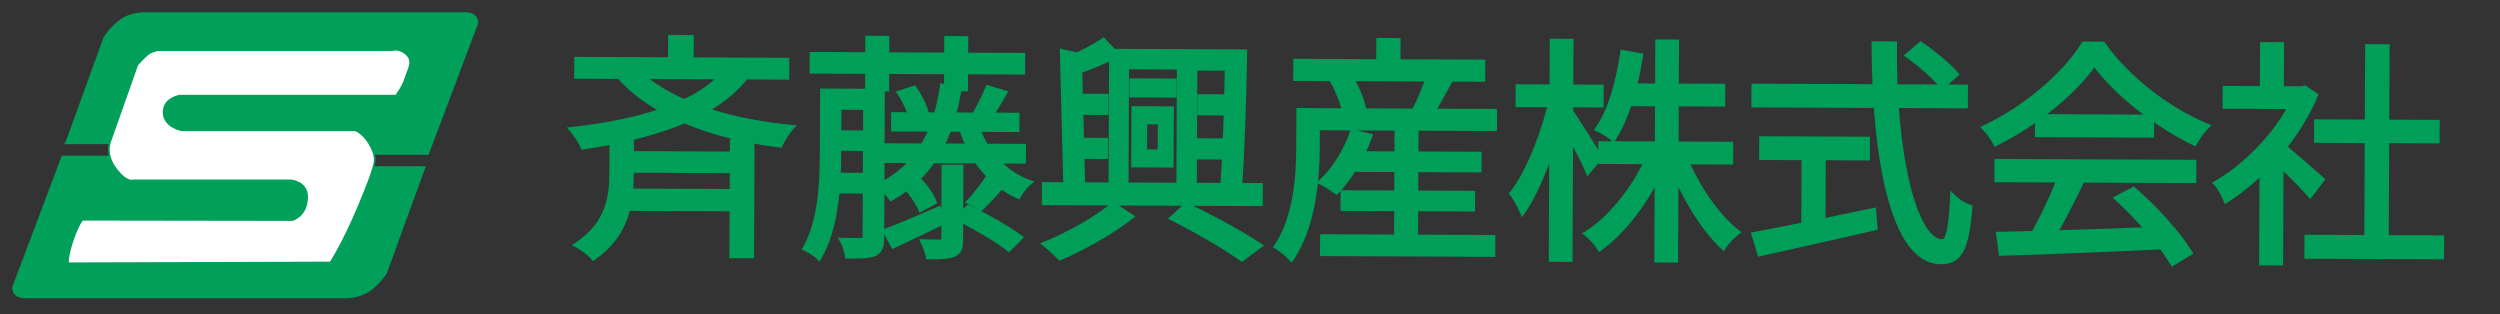
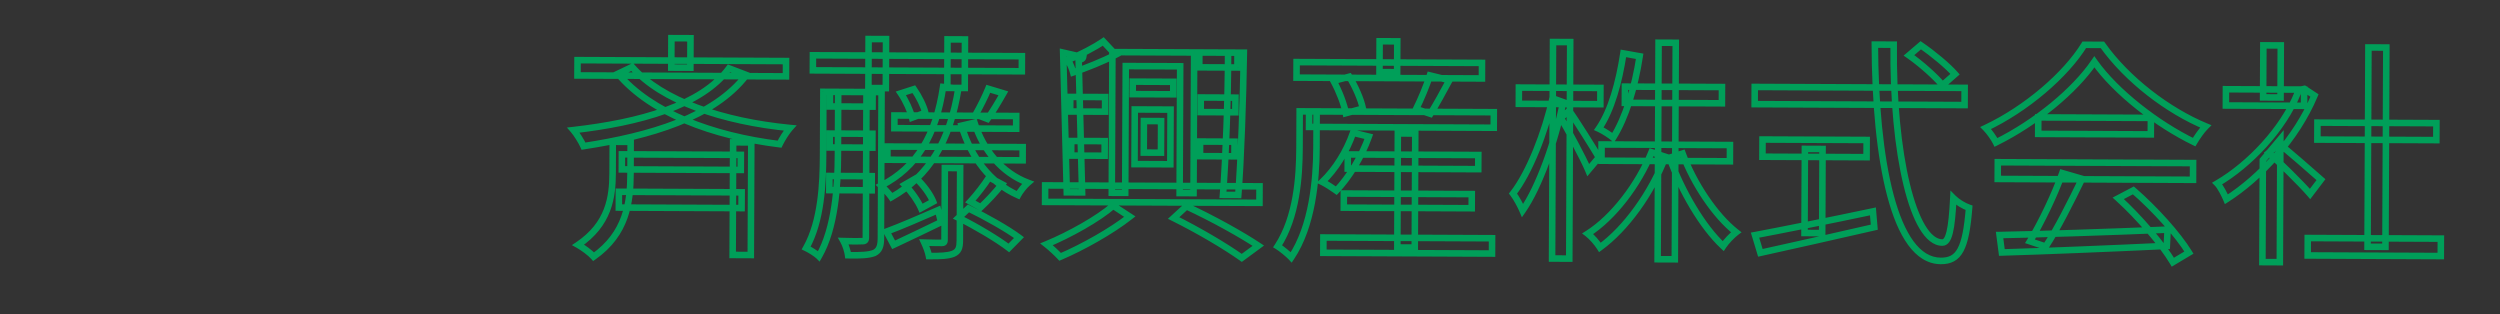
<svg xmlns="http://www.w3.org/2000/svg" width="191" height="24" viewBox="0 0 191 24" fill="none">
  <rect x="0" y="0" width="191" height="24" fill="#333333" stroke="none" />
-   <path d="M44.124 4.595L60.053 4.664L60.048 5.834L44.118 5.764L44.124 4.595ZM47.512 11.791L56.602 11.831L56.597 12.983L47.507 12.943L47.512 11.791ZM47.284 14.652L56.662 14.693L56.656 15.899L47.279 15.858L47.284 14.652ZM56.012 10.874L57.398 10.88L57.361 19.484L55.975 19.478L56.012 10.874ZM55.695 5.221L57.025 5.731C54.544 8.978 49.606 10.396 44.581 11.167C44.438 10.842 44.063 10.228 43.812 9.939C48.837 9.367 53.594 8.074 55.695 5.221ZM51.295 2.916L52.753 2.922L52.743 5.172L51.285 5.166L51.295 2.916ZM46.814 10.834L48.182 10.84L48.172 13.252C48.162 15.466 47.864 17.841 45.354 19.612C45.103 19.323 44.529 18.906 44.17 18.707C46.517 17.115 46.796 15.082 46.804 13.228L46.814 10.834ZM48.297 5.117C50.536 7.701 55.245 9.287 60.355 9.777C60.084 10.082 59.739 10.639 59.558 11.016C54.43 10.382 49.74 8.633 47.215 5.634L48.297 5.117ZM62.107 4.223L78.073 4.293L78.068 5.445L62.102 5.375L62.107 4.223ZM66.361 2.982L67.693 2.987L67.677 6.731L66.344 6.725L66.361 2.982ZM72.391 3.008L73.723 3.014L73.707 6.722L72.375 6.716L72.391 3.008ZM63.409 7.019L66.667 7.033L66.662 8.149L63.404 8.135L63.409 7.019ZM68.333 8.822L77.639 8.863L77.635 9.835L68.329 9.794L68.333 8.822ZM67.801 11.196L78.133 11.241L78.129 12.249L67.797 12.204L67.801 11.196ZM63.395 10.205L66.653 10.219L66.649 11.281L63.391 11.267L63.395 10.205ZM63.363 13.444L66.603 13.459L66.598 14.539L63.358 14.524L63.363 13.444ZM62.905 7.016L64.039 7.021L64.018 11.881C64.008 14.167 63.814 17.407 62.562 19.579C62.365 19.38 61.863 19.072 61.593 18.945C62.754 16.88 62.875 14 62.884 11.858L62.905 7.016ZM66.199 7.031L67.351 7.036L67.302 18.178C67.3 18.79 67.19 19.131 66.793 19.328C66.379 19.488 65.767 19.521 64.795 19.499C64.76 19.211 64.6 18.706 64.439 18.417C65.105 18.438 65.699 18.441 65.879 18.424C66.077 18.424 66.15 18.371 66.151 18.155L66.199 7.031ZM74.451 9.371C75.108 11.462 76.54 13.214 78.535 13.961C78.282 14.176 77.938 14.606 77.775 14.911C75.655 13.984 74.17 11.998 73.46 9.601L74.451 9.371ZM72.051 6.642L73.22 6.755C72.573 10.803 70.977 13.442 68.108 15.067C67.965 14.851 67.553 14.399 67.32 14.182C70.08 12.772 71.513 10.294 72.051 6.642ZM72.186 12.835L73.356 12.84L73.332 18.366C73.329 18.924 73.238 19.212 72.823 19.39C72.409 19.55 71.832 19.566 70.969 19.562C70.916 19.256 70.756 18.841 70.613 18.534C71.225 18.555 71.765 18.557 71.945 18.558C72.125 18.559 72.161 18.505 72.162 18.343L72.186 12.835ZM67.737 17.694C68.746 17.32 70.207 16.696 71.668 16.055L71.898 16.974C70.635 17.58 69.354 18.205 68.272 18.704L67.737 17.694ZM69.12 14.118L69.986 13.617C70.542 14.124 71.079 14.864 71.293 15.405L70.373 15.905C70.159 15.4 69.64 14.642 69.12 14.118ZM68.827 7.132L69.818 6.813C70.212 7.372 70.586 8.13 70.692 8.616L69.683 8.99C69.559 8.486 69.22 7.71 68.827 7.132ZM73.231 16.638L73.99 15.921C75.266 16.538 76.954 17.482 77.851 18.152L77.073 18.94C76.23 18.289 74.561 17.291 73.231 16.638ZM75.567 13.552L76.555 14.078C76.03 14.724 75.415 15.387 74.927 15.835L74.137 15.4C74.607 14.898 75.222 14.09 75.567 13.552ZM75.506 6.783L76.657 7.13C76.24 7.867 75.805 8.585 75.442 9.087L74.544 8.741C74.852 8.203 75.288 7.341 75.506 6.783ZM79.848 14.165L96.228 14.236L96.222 15.496L79.843 15.425L79.848 14.165ZM86.543 6.238L89.639 6.251L89.635 7.205L86.539 7.192L86.543 6.238ZM91.629 4.01L94.544 4.023L94.54 5.157L91.624 5.144L91.629 4.01ZM91.74 7.448L94.385 7.46L94.381 8.576L91.735 8.564L91.74 7.448ZM91.689 10.814L94.317 10.826L94.312 11.942L91.684 11.93L91.689 10.814ZM81.768 7.405L84.432 7.416L84.427 8.532L81.763 8.521L81.768 7.405ZM81.843 10.771L84.399 10.782L84.394 11.898L81.838 11.887L81.843 10.771ZM84.987 3.981L91.233 4.008L91.186 14.754L90.124 14.749L90.166 5.065L86.008 5.047L85.966 14.731L84.94 14.727L84.987 3.981ZM87.394 9.247L87.383 11.659L88.697 11.665L88.708 9.253L87.394 9.247ZM86.695 8.362L89.431 8.374L89.413 12.55L86.677 12.538L86.695 8.362ZM81.224 4.018L82.753 4.367C82.734 4.475 82.626 4.547 82.41 4.582L82.672 14.699L81.502 14.694L81.224 4.018ZM93.825 4.019L95.031 4.025C94.979 7.498 94.815 12.25 94.605 14.895L93.435 14.89C93.645 12.191 93.828 7.421 93.825 4.019ZM84.288 3.168L85.238 4.18C84.246 4.698 83.019 5.178 81.992 5.534C81.921 5.263 81.743 4.849 81.6 4.578C82.538 4.186 83.638 3.615 84.288 3.168ZM89.665 16.655L90.641 15.76C92.635 16.686 94.826 17.902 96.136 18.772L94.872 19.702C93.652 18.833 91.605 17.618 89.665 16.655ZM85.043 15.717L86.318 16.551C84.909 17.661 82.707 18.893 80.994 19.623C80.743 19.352 80.277 18.918 79.954 18.665C81.722 17.935 83.923 16.702 85.043 15.717ZM102.971 11.799L112.943 11.843L112.938 12.923L102.966 12.879L102.971 11.799ZM102.67 14.786L112.444 14.829L112.439 15.909L102.665 15.866L102.67 14.786ZM101.107 18.145L113.995 18.201L113.99 19.372L101.102 19.315L101.107 18.145ZM106.794 10.196L108.126 10.202L108.088 18.914L106.756 18.908L106.794 10.196ZM103.374 10.145L104.579 10.438C104.014 12.02 103.053 13.564 102.095 14.568C101.843 14.386 101.323 14.042 101.018 13.897C102.012 12.965 102.882 11.565 103.374 10.145ZM100.015 8.51L114.127 8.572L114.122 9.76L100.01 9.698L100.015 8.51ZM99.059 4.744L113.225 4.806L113.22 5.994L99.054 5.932L99.059 4.744ZM105.402 3.152L106.752 3.158L106.742 5.516L105.392 5.51L105.402 3.152ZM99.295 8.507L100.591 8.513L100.579 11.321C100.568 13.715 100.265 17.26 98.652 19.665C98.437 19.43 97.881 18.977 97.612 18.814C99.08 16.57 99.273 13.475 99.283 11.315L99.295 8.507ZM101.879 6.179L103.087 5.86C103.551 6.618 103.997 7.628 104.12 8.294L102.822 8.649C102.699 7.982 102.308 6.954 101.879 6.179ZM109.243 5.761L110.736 6.127C110.246 7.043 109.701 8.031 109.284 8.695L108.188 8.33C108.551 7.612 109.006 6.516 109.243 5.761ZM122.36 11.038L132.17 11.081L132.165 12.323L122.355 12.28L122.36 11.038ZM124.144 6.618L131.559 6.65L131.554 7.892L124.138 7.86L124.144 6.618ZM126.714 3.263L128.028 3.269L127.956 19.81L126.642 19.805L126.714 3.263ZM126.174 11.631L127.234 11.977C126.16 14.781 124.222 17.454 122.236 18.904C122.021 18.561 121.609 18.091 121.304 17.855C123.254 16.622 125.173 14.11 126.174 11.631ZM128.549 11.731C129.403 14.039 131.048 16.494 132.645 17.743C132.338 17.976 131.886 18.442 131.65 18.801C130.073 17.336 128.465 14.593 127.558 12.051L128.549 11.731ZM124.029 4.079L125.27 4.301C124.899 6.711 124.205 8.994 123.244 10.52C123.011 10.321 122.473 9.976 122.149 9.831C123.11 8.431 123.695 6.274 124.029 4.079ZM116.043 6.69L122.271 6.718L122.266 7.96L116.038 7.932L116.043 6.69ZM118.65 3.21L119.964 3.215L119.892 19.757L118.578 19.752L118.65 3.21ZM118.614 7.512L119.422 7.803C118.852 10.717 117.594 14.275 116.326 16.088C116.166 15.709 115.844 15.114 115.594 14.789C116.843 13.192 118.062 10.065 118.614 7.512ZM119.887 8.471C120.299 9.013 121.836 11.468 122.158 12.027L121.344 12.995C120.952 12.058 119.702 9.748 119.237 8.99L119.887 8.471ZM145.844 4.228L146.748 3.458C147.681 4.092 148.811 5.033 149.366 5.666L148.408 6.508C147.871 5.857 146.777 4.88 145.844 4.228ZM134.061 6.643L150.099 6.713L150.094 8.027L134.056 7.957L134.061 6.643ZM134.656 10.66L142.612 10.694L142.606 12.008L134.65 11.974L134.656 10.66ZM137.893 11.376L139.243 11.382L139.215 17.808L137.865 17.802L137.893 11.376ZM134.084 17.965C136.228 17.561 139.759 16.856 143.092 16.151L143.195 17.357C140.114 18.064 136.816 18.805 134.492 19.317L134.084 17.965ZM143.238 3.407L144.678 3.413C144.587 11.765 146.178 18.522 148.392 18.532C148.896 18.534 149.116 17.545 149.235 15.133C149.539 15.441 150.06 15.749 150.437 15.877C150.19 19.025 149.664 19.941 148.278 19.935C144.696 19.919 143.272 12.119 143.238 3.407ZM152.768 17.957C155.901 17.898 160.923 17.74 165.604 17.545L165.545 18.786C161.008 19.001 156.129 19.195 152.942 19.29L152.768 17.957ZM152.631 12.394L167.552 12.459L167.547 13.737L152.625 13.672L152.631 12.394ZM155.724 8.97L164.327 9.007L164.322 10.267L155.718 10.229L155.724 8.97ZM157.559 13.226L159.069 13.664C158.234 15.389 157.18 17.49 156.292 18.836L155.088 18.435C155.94 17.035 157.012 14.807 157.559 13.226ZM161.835 15.152L162.989 14.545C164.639 15.975 166.395 17.926 167.235 19.298L166.007 20.03C165.203 18.677 163.43 16.599 161.835 15.152ZM160.008 4.722C158.523 6.912 155.56 9.365 152.493 10.881C152.333 10.557 151.993 10.069 151.706 9.78C154.808 8.318 157.826 5.721 159.24 3.423L160.626 3.429C162.522 6.101 165.662 8.473 168.519 9.655C168.193 9.978 167.867 10.463 167.631 10.857C164.829 9.495 161.672 7.069 160.008 4.722ZM176.312 18.185L186.481 18.23L186.476 19.562L176.306 19.517L176.312 18.185ZM177.052 9.369L186.142 9.408L186.136 10.704L177.046 10.665L177.052 9.369ZM180.947 3.626L182.315 3.631L182.249 18.859L180.881 18.853L180.947 3.626ZM170.061 6.818L176.037 6.844L176.032 8.086L170.056 8.06L170.061 6.818ZM172.881 12.23L174.22 10.634L174.179 20.03L172.847 20.024L172.881 12.23ZM172.92 3.464L174.252 3.47L174.234 7.448L172.902 7.442L172.92 3.464ZM174.111 10.994C174.721 11.428 176.801 13.274 177.321 13.726L176.488 14.82C175.826 14.043 174.069 12.326 173.334 11.674L174.111 10.994ZM175.533 6.842L175.803 6.843L176.055 6.79L176.827 7.298C175.445 10.604 172.678 13.579 170.096 15.224C169.954 14.882 169.633 14.25 169.4 14.015C171.854 12.586 174.44 9.861 175.532 7.13L175.533 6.842Z" fill="#009E59" />
  <path d="M44.124 4.595L44.125 4.345L43.875 4.343L43.874 4.593L44.124 4.595ZM60.053 4.664L60.303 4.665L60.304 4.415L60.054 4.414L60.053 4.664ZM60.048 5.834L60.047 6.084L60.297 6.085L60.298 5.835L60.048 5.834ZM44.118 5.764L43.868 5.763L43.867 6.013L44.117 6.014L44.118 5.764ZM47.512 11.791L47.513 11.541L47.263 11.54L47.262 11.79L47.512 11.791ZM56.602 11.831L56.852 11.832L56.853 11.582L56.603 11.581L56.602 11.831ZM56.597 12.983L56.596 13.233L56.846 13.234L56.847 12.984L56.597 12.983ZM47.507 12.943L47.257 12.942L47.256 13.192L47.506 13.193L47.507 12.943ZM47.284 14.652L47.285 14.402L47.035 14.401L47.034 14.651L47.284 14.652ZM56.662 14.693L56.912 14.694L56.913 14.444L56.663 14.443L56.662 14.693ZM56.656 15.899L56.655 16.149L56.905 16.15L56.906 15.9L56.656 15.899ZM47.279 15.858L47.029 15.857L47.027 16.107L47.277 16.108L47.279 15.858ZM56.012 10.874L56.013 10.624L55.763 10.623L55.762 10.873L56.012 10.874ZM57.398 10.88L57.648 10.882L57.649 10.632L57.399 10.63L57.398 10.88ZM57.361 19.484L57.36 19.734L57.61 19.735L57.611 19.485L57.361 19.484ZM55.975 19.478L55.725 19.477L55.724 19.727L55.974 19.728L55.975 19.478ZM55.695 5.221L55.784 4.988L55.607 4.919L55.494 5.073L55.695 5.221ZM57.025 5.731L57.223 5.883L57.426 5.617L57.114 5.497L57.025 5.731ZM44.581 11.167L44.352 11.267L44.429 11.443L44.619 11.414L44.581 11.167ZM43.812 9.939L43.784 9.691L43.312 9.745L43.623 10.103L43.812 9.939ZM51.295 2.916L51.296 2.666L51.046 2.665L51.045 2.915L51.295 2.916ZM52.753 2.922L53.003 2.923L53.004 2.673L52.754 2.672L52.753 2.922ZM52.743 5.172L52.742 5.422L52.992 5.423L52.993 5.173L52.743 5.172ZM51.285 5.166L51.035 5.165L51.034 5.415L51.284 5.416L51.285 5.166ZM46.814 10.834L46.816 10.584L46.566 10.583L46.564 10.833L46.814 10.834ZM48.182 10.84L48.432 10.841L48.433 10.591L48.183 10.59L48.182 10.84ZM45.354 19.612L45.165 19.776L45.313 19.947L45.498 19.816L45.354 19.612ZM44.17 18.707L44.03 18.5L43.693 18.728L44.049 18.925L44.17 18.707ZM48.297 5.117L48.486 4.953L48.361 4.809L48.19 4.891L48.297 5.117ZM60.355 9.777L60.542 9.944L60.869 9.576L60.379 9.529L60.355 9.777ZM59.558 11.016L59.527 11.264L59.705 11.286L59.783 11.124L59.558 11.016ZM47.215 5.634L47.107 5.408L46.816 5.548L47.024 5.795L47.215 5.634ZM44.123 4.845L60.052 4.914L60.054 4.414L44.125 4.345L44.123 4.845ZM59.803 4.663L59.798 5.833L60.298 5.835L60.303 4.665L59.803 4.663ZM60.049 5.584L44.12 5.514L44.117 6.014L60.047 6.084L60.049 5.584ZM44.368 5.766L44.374 4.596L43.874 4.593L43.868 5.763L44.368 5.766ZM47.511 12.041L56.601 12.081L56.603 11.581L47.513 11.541L47.511 12.041ZM56.352 11.83L56.347 12.982L56.847 12.984L56.852 11.832L56.352 11.83ZM56.598 12.733L47.508 12.693L47.506 13.193L56.596 13.233L56.598 12.733ZM47.757 12.944L47.762 11.793L47.262 11.79L47.257 12.942L47.757 12.944ZM47.283 14.902L56.66 14.943L56.663 14.443L47.285 14.402L47.283 14.902ZM56.412 14.692L56.406 15.898L56.906 15.9L56.912 14.694L56.412 14.692ZM56.657 15.649L47.279 15.608L47.277 16.108L56.655 16.149L56.657 15.649ZM47.529 15.86L47.534 14.653L47.034 14.651L47.029 15.857L47.529 15.86ZM56.011 11.124L57.397 11.13L57.399 10.63L56.013 10.624L56.011 11.124ZM57.148 10.879L57.111 19.483L57.611 19.485L57.648 10.882L57.148 10.879ZM57.362 19.234L55.976 19.228L55.974 19.728L57.36 19.734L57.362 19.234ZM56.225 19.48L56.262 10.876L55.762 10.873L55.725 19.477L56.225 19.48ZM55.605 5.454L56.935 5.964L57.114 5.497L55.784 4.988L55.605 5.454ZM56.826 5.579C55.624 7.153 53.815 8.298 51.666 9.145C49.517 9.992 47.047 10.536 44.543 10.919L44.619 11.414C47.14 11.027 49.651 10.477 51.849 9.61C54.045 8.744 55.946 7.555 57.223 5.883L56.826 5.579ZM44.81 11.066C44.658 10.721 44.27 10.085 44.001 9.775L43.623 10.103C43.856 10.371 44.218 10.963 44.352 11.267L44.81 11.066ZM43.84 10.188C46.363 9.9 48.83 9.431 50.935 8.671C53.038 7.911 54.804 6.852 55.896 5.369L55.494 5.073C54.485 6.443 52.823 7.457 50.765 8.2C48.711 8.943 46.286 9.406 43.784 9.691L43.84 10.188ZM51.294 3.166L52.752 3.172L52.754 2.672L51.296 2.666L51.294 3.166ZM52.503 2.921L52.493 5.171L52.993 5.173L53.003 2.923L52.503 2.921ZM52.744 4.922L51.286 4.916L51.284 5.416L52.742 5.422L52.744 4.922ZM51.535 5.167L51.545 2.917L51.045 2.915L51.035 5.165L51.535 5.167ZM46.813 11.084L48.181 11.09L48.183 10.59L46.816 10.584L46.813 11.084ZM47.932 10.839L47.922 13.251L48.422 13.253L48.432 10.841L47.932 10.839ZM47.922 13.251C47.912 15.443 47.617 17.709 45.21 19.408L45.498 19.816C48.11 17.973 48.412 15.49 48.422 13.253L47.922 13.251ZM45.543 19.448C45.266 19.129 44.664 18.695 44.291 18.488L44.049 18.925C44.394 19.117 44.941 19.517 45.165 19.776L45.543 19.448ZM44.31 18.914C45.525 18.09 46.214 17.144 46.597 16.156C46.978 15.174 47.05 14.166 47.054 13.229L46.554 13.227C46.55 14.145 46.478 15.08 46.131 15.976C45.786 16.866 45.162 17.732 44.03 18.5L44.31 18.914ZM47.054 13.229L47.064 10.835L46.564 10.833L46.554 13.227L47.054 13.229ZM48.108 5.28C49.266 6.616 51.045 7.678 53.162 8.466C55.283 9.256 57.759 9.779 60.331 10.026L60.379 9.529C57.841 9.285 55.408 8.77 53.337 7.998C51.262 7.225 49.568 6.201 48.486 4.953L48.108 5.28ZM60.168 9.611C59.877 9.938 59.521 10.516 59.333 10.907L59.783 11.124C59.958 10.761 60.29 10.226 60.542 9.944L60.168 9.611ZM59.588 10.768C54.483 10.136 49.87 8.4 47.406 5.473L47.024 5.795C49.61 8.866 54.377 10.627 59.527 11.264L59.588 10.768ZM47.323 5.86L48.405 5.342L48.19 4.891L47.107 5.408L47.323 5.86ZM62.107 4.223L62.108 3.973L61.858 3.972L61.857 4.222L62.107 4.223ZM78.073 4.293L78.323 4.294L78.324 4.044L78.074 4.043L78.073 4.293ZM78.068 5.445L78.067 5.695L78.317 5.696L78.318 5.446L78.068 5.445ZM62.102 5.375L61.852 5.374L61.851 5.624L62.101 5.625L62.102 5.375ZM66.361 2.982L66.362 2.732L66.112 2.73L66.111 2.98L66.361 2.982ZM67.693 2.987L67.943 2.988L67.944 2.738L67.694 2.737L67.693 2.987ZM67.677 6.731L67.675 6.981L67.925 6.982L67.927 6.732L67.677 6.731ZM66.344 6.725L66.094 6.724L66.093 6.974L66.343 6.975L66.344 6.725ZM72.391 3.008L72.392 2.758L72.142 2.757L72.141 3.007L72.391 3.008ZM73.723 3.014L73.973 3.015L73.974 2.765L73.724 2.764L73.723 3.014ZM73.707 6.722L73.706 6.972L73.956 6.973L73.957 6.723L73.707 6.722ZM72.375 6.716L72.125 6.715L72.124 6.965L72.374 6.966L72.375 6.716ZM63.409 7.019L63.41 6.769L63.16 6.768L63.159 7.018L63.409 7.019ZM66.667 7.033L66.917 7.034L66.918 6.784L66.668 6.783L66.667 7.033ZM66.662 8.149L66.661 8.399L66.911 8.4L66.912 8.15L66.662 8.149ZM63.404 8.135L63.154 8.134L63.153 8.384L63.403 8.385L63.404 8.135ZM68.333 8.822L68.334 8.572L68.084 8.571L68.083 8.821L68.333 8.822ZM77.639 8.863L77.889 8.864L77.89 8.614L77.64 8.613L77.639 8.863ZM77.635 9.835L77.634 10.085L77.884 10.086L77.885 9.836L77.635 9.835ZM68.329 9.794L68.079 9.793L68.078 10.043L68.328 10.044L68.329 9.794ZM67.801 11.196L67.802 10.946L67.552 10.945L67.551 11.195L67.801 11.196ZM78.133 11.241L78.383 11.242L78.384 10.992L78.134 10.991L78.133 11.241ZM78.129 12.249L78.127 12.499L78.377 12.5L78.379 12.25L78.129 12.249ZM67.797 12.204L67.547 12.203L67.546 12.453L67.796 12.454L67.797 12.204ZM63.395 10.205L63.396 9.955L63.146 9.954L63.145 10.204L63.395 10.205ZM66.653 10.219L66.903 10.22L66.904 9.97L66.654 9.969L66.653 10.219ZM66.649 11.281L66.647 11.531L66.897 11.532L66.899 11.282L66.649 11.281ZM63.391 11.267L63.141 11.266L63.14 11.515L63.39 11.517L63.391 11.267ZM63.363 13.444L63.364 13.194L63.114 13.194L63.113 13.444L63.363 13.444ZM66.603 13.459L66.853 13.46L66.854 13.21L66.604 13.209L66.603 13.459ZM66.598 14.539L66.597 14.789L66.847 14.79L66.848 14.54L66.598 14.539ZM63.358 14.524L63.108 14.523L63.107 14.773L63.357 14.774L63.358 14.524ZM62.905 7.016L62.906 6.766L62.656 6.765L62.655 7.015L62.905 7.016ZM64.039 7.021L64.289 7.023L64.29 6.773L64.04 6.771L64.039 7.021ZM62.562 19.579L62.385 19.755L62.615 19.988L62.779 19.704L62.562 19.579ZM61.593 18.945L61.375 18.822L61.244 19.056L61.486 19.171L61.593 18.945ZM66.199 7.031L66.2 6.781L65.95 6.78L65.949 7.03L66.199 7.031ZM67.351 7.036L67.601 7.037L67.602 6.787L67.352 6.786L67.351 7.036ZM66.793 19.328L66.884 19.561L66.894 19.557L66.904 19.552L66.793 19.328ZM64.795 19.499L64.546 19.529L64.573 19.744L64.789 19.749L64.795 19.499ZM64.439 18.417L64.447 18.167L64.007 18.154L64.221 18.539L64.439 18.417ZM65.879 18.424L65.88 18.174L65.868 18.174L65.856 18.175L65.879 18.424ZM74.451 9.371L74.689 9.296L74.62 9.075L74.395 9.127L74.451 9.371ZM78.535 13.961L78.697 14.151L79.021 13.876L78.623 13.727L78.535 13.961ZM77.775 14.911L77.675 15.14L77.886 15.233L77.995 15.029L77.775 14.911ZM73.46 9.601L73.404 9.357L73.145 9.417L73.22 9.672L73.46 9.601ZM72.051 6.642L72.075 6.394L71.838 6.371L71.804 6.606L72.051 6.642ZM73.22 6.755L73.467 6.795L73.509 6.532L73.245 6.507L73.22 6.755ZM68.108 15.067L67.9 15.205L68.028 15.4L68.231 15.285L68.108 15.067ZM67.32 14.182L67.206 13.959L66.888 14.121L67.15 14.365L67.32 14.182ZM72.186 12.835L72.187 12.585L71.937 12.584L71.936 12.834L72.186 12.835ZM73.356 12.84L73.606 12.841L73.607 12.591L73.357 12.59L73.356 12.84ZM72.823 19.39L72.913 19.623L72.922 19.62L72.823 19.39ZM70.969 19.562L70.722 19.604L70.758 19.811L70.967 19.812L70.969 19.562ZM70.613 18.534L70.621 18.284L70.215 18.271L70.386 18.64L70.613 18.534ZM67.737 17.694L67.65 17.459L67.382 17.558L67.516 17.811L67.737 17.694ZM71.668 16.055L71.91 15.994L71.838 15.707L71.567 15.826L71.668 16.055ZM71.898 16.974L72.006 17.199L72.19 17.111L72.14 16.913L71.898 16.974ZM68.272 18.704L68.051 18.821L68.162 19.03L68.377 18.931L68.272 18.704ZM69.12 14.118L68.995 13.901L68.714 14.063L68.943 14.294L69.12 14.118ZM69.986 13.617L70.155 13.433L70.02 13.309L69.861 13.401L69.986 13.617ZM71.293 15.405L71.412 15.625L71.606 15.519L71.525 15.313L71.293 15.405ZM70.373 15.905L70.142 16.003L70.25 16.256L70.492 16.125L70.373 15.905ZM68.827 7.132L68.75 6.894L68.432 6.997L68.62 7.273L68.827 7.132ZM69.818 6.813L70.023 6.669L69.917 6.518L69.741 6.575L69.818 6.813ZM70.692 8.616L70.779 8.851L70.983 8.776L70.937 8.563L70.692 8.616ZM69.683 8.99L69.44 9.05L69.507 9.322L69.769 9.225L69.683 8.99ZM73.231 16.638L73.06 16.456L72.798 16.703L73.121 16.862L73.231 16.638ZM73.99 15.921L74.099 15.696L73.944 15.621L73.819 15.739L73.99 15.921ZM77.851 18.152L78.029 18.327L78.23 18.123L78 17.951L77.851 18.152ZM77.073 18.94L76.92 19.138L77.096 19.274L77.251 19.116L77.073 18.94ZM75.567 13.552L75.684 13.331L75.481 13.223L75.356 13.417L75.567 13.552ZM76.555 14.078L76.749 14.236L76.94 14L76.672 13.857L76.555 14.078ZM74.927 15.835L74.806 16.054L74.963 16.141L75.096 16.019L74.927 15.835ZM74.137 15.4L73.954 15.229L73.734 15.463L74.016 15.618L74.137 15.4ZM75.506 6.783L75.579 6.544L75.358 6.478L75.274 6.692L75.506 6.783ZM76.657 7.13L76.874 7.254L77.029 6.981L76.729 6.891L76.657 7.13ZM75.442 9.087L75.352 9.321L75.532 9.39L75.645 9.233L75.442 9.087ZM74.544 8.741L74.327 8.617L74.182 8.87L74.454 8.975L74.544 8.741ZM62.106 4.473L78.072 4.543L78.074 4.043L62.108 3.973L62.106 4.473ZM77.823 4.292L77.818 5.444L78.318 5.446L78.323 4.294L77.823 4.292ZM78.069 5.195L62.103 5.125L62.101 5.625L78.067 5.695L78.069 5.195ZM62.352 5.376L62.357 4.224L61.857 4.222L61.852 5.374L62.352 5.376ZM66.36 3.232L67.692 3.237L67.694 2.737L66.362 2.732L66.36 3.232ZM67.443 2.986L67.427 6.73L67.927 6.732L67.943 2.988L67.443 2.986ZM67.678 6.481L66.346 6.475L66.343 6.975L67.675 6.981L67.678 6.481ZM66.594 6.727L66.611 2.983L66.111 2.98L66.094 6.724L66.594 6.727ZM72.39 3.258L73.722 3.264L73.724 2.764L72.392 2.758L72.39 3.258ZM73.473 3.013L73.457 6.721L73.957 6.723L73.973 3.015L73.473 3.013ZM73.708 6.472L72.376 6.466L72.374 6.966L73.706 6.972L73.708 6.472ZM72.625 6.717L72.641 3.009L72.141 3.007L72.125 6.715L72.625 6.717ZM63.408 7.269L66.666 7.283L66.668 6.783L63.41 6.769L63.408 7.269ZM66.417 7.032L66.412 8.148L66.912 8.15L66.917 7.034L66.417 7.032ZM66.663 7.899L63.405 7.885L63.403 8.385L66.661 8.399L66.663 7.899ZM63.654 8.136L63.659 7.02L63.159 7.018L63.154 8.134L63.654 8.136ZM68.332 9.072L77.638 9.113L77.64 8.613L68.334 8.572L68.332 9.072ZM77.389 8.862L77.385 9.834L77.885 9.836L77.889 8.864L77.389 8.862ZM77.636 9.585L68.33 9.544L68.328 10.044L77.634 10.085L77.636 9.585ZM68.579 9.795L68.583 8.823L68.083 8.821L68.079 9.793L68.579 9.795ZM67.8 11.446L78.132 11.491L78.134 10.991L67.802 10.946L67.8 11.446ZM77.883 11.24L77.879 12.248L78.379 12.25L78.383 11.242L77.883 11.24ZM78.13 11.999L67.798 11.954L67.796 12.454L78.127 12.499L78.13 11.999ZM68.047 12.205L68.051 11.197L67.551 11.195L67.547 12.203L68.047 12.205ZM63.394 10.455L66.652 10.469L66.654 9.969L63.396 9.955L63.394 10.455ZM66.403 10.218L66.399 11.28L66.899 11.282L66.903 10.22L66.403 10.218ZM66.65 11.031L63.392 11.017L63.39 11.517L66.647 11.531L66.65 11.031ZM63.641 11.268L63.645 10.206L63.145 10.204L63.141 11.266L63.641 11.268ZM63.362 13.694L66.602 13.709L66.604 13.209L63.364 13.194L63.362 13.694ZM66.353 13.458L66.348 14.538L66.848 14.54L66.853 13.46L66.353 13.458ZM66.6 14.289L63.359 14.274L63.357 14.774L66.597 14.789L66.6 14.289ZM63.608 14.526L63.613 13.446L63.113 13.444L63.108 14.523L63.608 14.526ZM62.904 7.266L64.038 7.271L64.04 6.771L62.906 6.766L62.904 7.266ZM63.789 7.02L63.768 11.88L64.268 11.883L64.289 7.023L63.789 7.02ZM63.768 11.88C63.763 13.018 63.712 14.386 63.508 15.736C63.304 17.088 62.949 18.406 62.346 19.454L62.779 19.704C63.427 18.579 63.794 17.192 64.003 15.81C64.212 14.426 64.263 13.031 64.268 11.883L63.768 11.88ZM62.74 19.403C62.621 19.283 62.426 19.144 62.24 19.025C62.05 18.903 61.847 18.788 61.7 18.719L61.486 19.171C61.609 19.229 61.792 19.332 61.97 19.446C62.152 19.562 62.307 19.677 62.385 19.755L62.74 19.403ZM61.811 19.067C63.008 16.938 63.125 13.995 63.134 11.86L62.634 11.857C62.625 14.006 62.5 16.822 61.375 18.822L61.811 19.067ZM63.134 11.86L63.155 7.018L62.655 7.015L62.634 11.857L63.134 11.86ZM66.198 7.281L67.35 7.286L67.352 6.786L66.2 6.781L66.198 7.281ZM67.101 7.035L67.052 18.177L67.552 18.179L67.601 7.037L67.101 7.035ZM67.052 18.177C67.051 18.474 67.023 18.672 66.965 18.813C66.912 18.94 66.83 19.03 66.683 19.104L66.904 19.552C67.154 19.428 67.325 19.25 67.427 19.004C67.523 18.772 67.551 18.494 67.552 18.179L67.052 18.177ZM66.703 19.094C66.342 19.234 65.779 19.271 64.8 19.249L64.789 19.749C65.754 19.771 66.415 19.742 66.884 19.561L66.703 19.094ZM65.043 19.469C65.004 19.149 64.834 18.613 64.658 18.296L64.221 18.539C64.366 18.799 64.516 19.273 64.546 19.529L65.043 19.469ZM64.432 18.667C65.093 18.688 65.704 18.692 65.903 18.672L65.856 18.175C65.695 18.19 65.118 18.189 64.447 18.167L64.432 18.667ZM65.878 18.674C65.983 18.674 66.14 18.665 66.26 18.553C66.383 18.437 66.4 18.276 66.401 18.156L65.901 18.154C65.9 18.174 65.9 18.189 65.898 18.201C65.897 18.212 65.896 18.218 65.895 18.22C65.895 18.222 65.895 18.218 65.899 18.212C65.903 18.205 65.909 18.196 65.918 18.188C65.926 18.18 65.935 18.175 65.941 18.172C65.947 18.169 65.95 18.169 65.947 18.169C65.944 18.17 65.938 18.171 65.926 18.172C65.915 18.173 65.9 18.174 65.88 18.174L65.878 18.674ZM66.401 18.156L66.449 7.032L65.949 7.03L65.901 18.154L66.401 18.156ZM74.213 9.446C74.888 11.594 76.366 13.416 78.447 14.195L78.623 13.727C76.714 13.012 75.328 11.329 74.689 9.296L74.213 9.446ZM78.373 13.77C78.095 14.006 77.732 14.462 77.554 14.793L77.995 15.029C78.145 14.75 78.469 14.345 78.697 14.151L78.373 13.77ZM77.875 14.682C75.839 13.792 74.394 11.875 73.7 9.53L73.22 9.672C73.945 12.12 75.471 14.177 77.675 15.14L77.875 14.682ZM73.516 9.844L74.507 9.614L74.395 9.127L73.404 9.357L73.516 9.844ZM72.027 6.891L73.196 7.004L73.245 6.507L72.075 6.394L72.027 6.891ZM72.974 6.716C72.334 10.71 70.77 13.272 67.985 14.85L68.231 15.285C71.184 13.612 72.811 10.895 73.467 6.795L72.974 6.716ZM68.317 14.93C68.158 14.689 67.73 14.222 67.49 13.999L67.15 14.365C67.376 14.576 67.772 15.012 67.9 15.205L68.317 14.93ZM67.434 14.404C70.288 12.946 71.753 10.383 72.298 6.679L71.804 6.606C71.273 10.206 69.872 12.597 67.206 13.959L67.434 14.404ZM72.185 13.085L73.355 13.09L73.357 12.59L72.187 12.585L72.185 13.085ZM73.106 12.839L73.082 18.365L73.582 18.367L73.606 12.841L73.106 12.839ZM73.082 18.365C73.081 18.639 73.056 18.804 73.005 18.916C72.961 19.013 72.888 19.09 72.725 19.16L72.922 19.62C73.174 19.511 73.353 19.356 73.46 19.124C73.558 18.909 73.581 18.651 73.582 18.367L73.082 18.365ZM72.733 19.157C72.371 19.296 71.848 19.316 70.97 19.312L70.967 19.812C71.817 19.816 72.446 19.804 72.913 19.623L72.733 19.157ZM71.215 19.519C71.156 19.18 70.985 18.741 70.84 18.429L70.386 18.64C70.526 18.941 70.675 19.331 70.722 19.604L71.215 19.519ZM70.605 18.784C71.22 18.805 71.763 18.807 71.944 18.808L71.946 18.308C71.766 18.307 71.23 18.305 70.621 18.284L70.605 18.784ZM71.944 18.808C72.039 18.808 72.192 18.8 72.303 18.683C72.408 18.571 72.412 18.421 72.412 18.344L71.912 18.342C71.912 18.358 71.911 18.369 71.911 18.378C71.91 18.387 71.909 18.39 71.909 18.39C71.909 18.389 71.915 18.365 71.939 18.34C71.95 18.328 71.962 18.32 71.973 18.314C71.983 18.308 71.99 18.306 71.992 18.306C71.993 18.305 71.991 18.306 71.983 18.307C71.974 18.308 71.963 18.308 71.946 18.308L71.944 18.808ZM72.412 18.344L72.436 12.836L71.936 12.834L71.912 18.342L72.412 18.344ZM67.823 17.928C68.841 17.552 70.308 16.925 71.768 16.284L71.567 15.826C70.106 16.468 68.652 17.088 67.65 17.459L67.823 17.928ZM71.425 16.116L71.655 17.035L72.14 16.913L71.91 15.994L71.425 16.116ZM71.79 16.748C70.525 17.356 69.247 17.979 68.168 18.477L68.377 18.931C69.462 18.431 70.746 17.805 72.006 17.199L71.79 16.748ZM68.493 18.587L67.957 17.577L67.516 17.811L68.051 18.821L68.493 18.587ZM69.245 14.334L70.112 13.834L69.861 13.401L68.995 13.901L69.245 14.334ZM69.818 13.802C70.353 14.289 70.864 14.999 71.06 15.497L71.525 15.313C71.294 14.729 70.732 13.959 70.155 13.433L69.818 13.802ZM71.173 15.185L70.253 15.685L70.492 16.125L71.412 15.625L71.173 15.185ZM70.603 15.808C70.374 15.268 69.836 14.484 69.298 13.942L68.943 14.294C69.444 14.8 69.943 15.532 70.142 16.003L70.603 15.808ZM68.903 7.37L69.895 7.051L69.741 6.575L68.75 6.894L68.903 7.37ZM69.614 6.956C69.997 7.501 70.352 8.228 70.448 8.67L70.937 8.563C70.821 8.032 70.427 7.244 70.023 6.669L69.614 6.956ZM70.606 8.382L69.596 8.756L69.769 9.225L70.779 8.851L70.606 8.382ZM69.925 8.931C69.794 8.395 69.442 7.592 69.033 6.992L68.62 7.273C68.998 7.828 69.324 8.576 69.44 9.05L69.925 8.931ZM73.403 16.819L74.162 16.103L73.819 15.739L73.06 16.456L73.403 16.819ZM73.882 16.146C75.152 16.761 76.823 17.696 77.701 18.352L78 17.951C77.084 17.267 75.38 16.316 74.099 15.696L73.882 16.146ZM77.673 17.976L76.895 18.765L77.251 19.116L78.029 18.327L77.673 17.976ZM77.226 18.743C76.365 18.077 74.68 17.072 73.342 16.413L73.121 16.862C74.441 17.511 76.095 18.5 76.92 19.138L77.226 18.743ZM75.449 13.772L76.437 14.299L76.672 13.857L75.684 13.331L75.449 13.772ZM76.361 13.92C75.842 14.559 75.235 15.213 74.758 15.651L75.096 16.019C75.595 15.561 76.218 14.889 76.749 14.236L76.361 13.92ZM75.047 15.616L74.257 15.181L74.016 15.618L74.806 16.054L75.047 15.616ZM74.319 15.57C74.801 15.056 75.426 14.237 75.777 13.687L75.356 13.417C75.019 13.944 74.413 14.739 73.954 15.229L74.319 15.57ZM75.434 7.023L76.585 7.37L76.729 6.891L75.579 6.544L75.434 7.023ZM76.439 7.007C76.023 7.741 75.594 8.45 75.24 8.941L75.645 9.233C76.015 8.72 76.456 7.992 76.874 7.254L76.439 7.007ZM75.532 8.854L74.634 8.508L74.454 8.975L75.352 9.321L75.532 8.854ZM74.761 8.865C75.073 8.321 75.515 7.447 75.739 6.875L75.274 6.692C75.061 7.234 74.632 8.085 74.327 8.617L74.761 8.865ZM79.848 14.165L79.849 13.915L79.599 13.913L79.598 14.163L79.848 14.165ZM96.228 14.236L96.478 14.237L96.479 13.987L96.229 13.986L96.228 14.236ZM96.222 15.496L96.221 15.746L96.471 15.747L96.472 15.497L96.222 15.496ZM79.843 15.425L79.593 15.423L79.592 15.673L79.842 15.675L79.843 15.425ZM86.543 6.238L86.544 5.988L86.294 5.987L86.293 6.237L86.543 6.238ZM89.639 6.251L89.889 6.252L89.89 6.002L89.64 6.001L89.639 6.251ZM89.635 7.205L89.633 7.455L89.883 7.456L89.885 7.206L89.635 7.205ZM86.539 7.192L86.289 7.191L86.288 7.441L86.538 7.442L86.539 7.192ZM91.629 4.01L91.63 3.76L91.38 3.759L91.379 4.009L91.629 4.01ZM94.544 4.023L94.794 4.024L94.796 3.774L94.546 3.773L94.544 4.023ZM94.54 5.157L94.538 5.406L94.788 5.408L94.79 5.158L94.54 5.157ZM91.624 5.144L91.374 5.143L91.373 5.393L91.623 5.394L91.624 5.144ZM91.74 7.448L91.741 7.198L91.491 7.197L91.49 7.447L91.74 7.448ZM94.385 7.46L94.635 7.461L94.637 7.211L94.387 7.21L94.385 7.46ZM94.381 8.576L94.38 8.826L94.63 8.827L94.631 8.577L94.381 8.576ZM91.735 8.564L91.485 8.563L91.484 8.813L91.734 8.814L91.735 8.564ZM91.689 10.814L91.69 10.564L91.44 10.563L91.439 10.813L91.689 10.814ZM94.317 10.826L94.567 10.827L94.568 10.577L94.318 10.576L94.317 10.826ZM94.312 11.942L94.311 12.192L94.561 12.193L94.562 11.943L94.312 11.942ZM91.684 11.93L91.434 11.929L91.433 12.179L91.683 12.18L91.684 11.93ZM81.768 7.405L81.769 7.155L81.519 7.154L81.518 7.404L81.768 7.405ZM84.432 7.416L84.682 7.418L84.683 7.168L84.433 7.166L84.432 7.416ZM84.427 8.532L84.426 8.782L84.676 8.783L84.677 8.533L84.427 8.532ZM81.763 8.521L81.513 8.52L81.512 8.77L81.762 8.771L81.763 8.521ZM81.843 10.771L81.844 10.521L81.594 10.52L81.593 10.77L81.843 10.771ZM84.399 10.782L84.649 10.783L84.65 10.533L84.4 10.532L84.399 10.782ZM84.394 11.898L84.393 12.148L84.643 12.149L84.644 11.899L84.394 11.898ZM81.838 11.887L81.588 11.886L81.587 12.136L81.837 12.137L81.838 11.887ZM84.987 3.981L84.988 3.731L84.738 3.73L84.737 3.98L84.987 3.981ZM91.233 4.008L91.483 4.009L91.484 3.759L91.234 3.758L91.233 4.008ZM91.186 14.754L91.185 15.004L91.435 15.005L91.436 14.755L91.186 14.754ZM90.124 14.749L89.874 14.748L89.873 14.998L90.123 14.999L90.124 14.749ZM90.166 5.065L90.416 5.066L90.417 4.817L90.167 4.815L90.166 5.065ZM86.008 5.047L86.009 4.797L85.759 4.796L85.758 5.046L86.008 5.047ZM85.966 14.731L85.965 14.981L86.215 14.982L86.216 14.732L85.966 14.731ZM84.94 14.727L84.69 14.726L84.689 14.976L84.939 14.977L84.94 14.727ZM87.394 9.247L87.395 8.997L87.145 8.996L87.144 9.246L87.394 9.247ZM87.383 11.659L87.133 11.658L87.132 11.908L87.382 11.909L87.383 11.659ZM88.697 11.665L88.696 11.915L88.946 11.916L88.947 11.666L88.697 11.665ZM88.708 9.253L88.958 9.254L88.959 9.004L88.709 9.003L88.708 9.253ZM86.695 8.362L86.697 8.112L86.447 8.111L86.445 8.361L86.695 8.362ZM89.431 8.374L89.681 8.375L89.683 8.125L89.433 8.124L89.431 8.374ZM89.413 12.55L89.412 12.8L89.662 12.801L89.663 12.551L89.413 12.55ZM86.677 12.538L86.427 12.537L86.426 12.787L86.676 12.788L86.677 12.538ZM81.224 4.018L81.28 3.775L80.966 3.703L80.975 4.025L81.224 4.018ZM82.753 4.367L82.999 4.409L83.039 4.176L82.808 4.123L82.753 4.367ZM82.41 4.582L82.37 4.335L82.154 4.37L82.16 4.588L82.41 4.582ZM82.672 14.699L82.671 14.949L82.928 14.95L82.922 14.692L82.672 14.699ZM81.502 14.694L81.252 14.7L81.258 14.943L81.501 14.944L81.502 14.694ZM93.825 4.019L93.826 3.769L93.574 3.768L93.575 4.02L93.825 4.019ZM95.031 4.025L95.281 4.028L95.284 3.776L95.032 3.775L95.031 4.025ZM94.605 14.895L94.604 15.145L94.836 15.146L94.854 14.915L94.605 14.895ZM93.435 14.89L93.186 14.87L93.165 15.139L93.434 15.14L93.435 14.89ZM84.288 3.168L84.471 2.997L84.323 2.84L84.147 2.962L84.288 3.168ZM85.238 4.18L85.353 4.402L85.645 4.249L85.42 4.009L85.238 4.18ZM81.992 5.534L81.75 5.597L81.818 5.858L82.074 5.77L81.992 5.534ZM81.6 4.578L81.504 4.347L81.251 4.453L81.379 4.695L81.6 4.578ZM89.665 16.655L89.496 16.471L89.228 16.717L89.554 16.879L89.665 16.655ZM90.641 15.76L90.747 15.533L90.595 15.463L90.472 15.575L90.641 15.76ZM96.136 18.772L96.284 18.973L96.572 18.761L96.275 18.563L96.136 18.772ZM94.872 19.702L94.727 19.906L94.874 20.011L95.02 19.903L94.872 19.702ZM85.043 15.717L85.18 15.508L85.021 15.404L84.878 15.529L85.043 15.717ZM86.318 16.551L86.472 16.747L86.746 16.532L86.455 16.341L86.318 16.551ZM80.994 19.623L80.811 19.793L80.93 19.923L81.092 19.854L80.994 19.623ZM79.954 18.665L79.859 18.434L79.463 18.597L79.8 18.862L79.954 18.665ZM79.847 14.415L96.227 14.486L96.229 13.986L79.849 13.915L79.847 14.415ZM95.978 14.235L95.972 15.495L96.472 15.497L96.478 14.237L95.978 14.235ZM96.224 15.246L79.844 15.175L79.842 15.675L96.221 15.746L96.224 15.246ZM80.093 15.426L80.098 14.166L79.598 14.163L79.593 15.423L80.093 15.426ZM86.542 6.488L89.638 6.501L89.64 6.001L86.544 5.988L86.542 6.488ZM89.389 6.25L89.385 7.204L89.885 7.206L89.889 6.252L89.389 6.25ZM89.636 6.955L86.54 6.942L86.538 7.442L89.633 7.455L89.636 6.955ZM86.789 7.193L86.793 6.239L86.293 6.237L86.289 7.191L86.789 7.193ZM91.627 4.26L94.543 4.273L94.546 3.773L91.63 3.76L91.627 4.26ZM94.295 4.021L94.29 5.155L94.79 5.158L94.794 4.024L94.295 4.021ZM94.541 4.907L91.625 4.894L91.623 5.394L94.538 5.406L94.541 4.907ZM91.874 5.145L91.879 4.011L91.379 4.009L91.374 5.143L91.874 5.145ZM91.739 7.698L94.385 7.71L94.387 7.21L91.741 7.198L91.739 7.698ZM94.136 7.459L94.131 8.575L94.631 8.577L94.635 7.461L94.136 7.459ZM94.382 8.326L91.736 8.314L91.734 8.814L94.38 8.826L94.382 8.326ZM91.985 8.565L91.99 7.449L91.49 7.447L91.485 8.563L91.985 8.565ZM91.688 11.064L94.316 11.076L94.318 10.576L91.69 10.564L91.688 11.064ZM94.067 10.825L94.062 11.941L94.562 11.943L94.567 10.827L94.067 10.825ZM94.313 11.692L91.685 11.68L91.683 12.18L94.311 12.192L94.313 11.692ZM91.934 11.931L91.939 10.815L91.439 10.813L91.434 11.929L91.934 11.931ZM81.767 7.655L84.43 7.666L84.433 7.166L81.769 7.155L81.767 7.655ZM84.182 7.415L84.177 8.531L84.677 8.533L84.682 7.418L84.182 7.415ZM84.428 8.282L81.764 8.271L81.762 8.771L84.426 8.782L84.428 8.282ZM82.013 8.522L82.018 7.406L81.518 7.404L81.513 8.52L82.013 8.522ZM81.842 11.021L84.398 11.032L84.4 10.532L81.844 10.521L81.842 11.021ZM84.149 10.781L84.144 11.897L84.644 11.899L84.649 10.783L84.149 10.781ZM84.395 11.648L81.839 11.637L81.837 12.137L84.393 12.148L84.395 11.648ZM82.088 11.888L82.093 10.772L81.593 10.77L81.588 11.886L82.088 11.888ZM84.986 4.231L91.231 4.258L91.234 3.758L84.988 3.731L84.986 4.231ZM90.983 4.007L90.936 14.753L91.436 14.755L91.483 4.009L90.983 4.007ZM91.187 14.504L90.125 14.499L90.123 14.999L91.185 15.004L91.187 14.504ZM90.374 14.75L90.416 5.066L89.916 5.064L89.874 14.748L90.374 14.75ZM90.167 4.815L86.009 4.797L86.007 5.297L90.165 5.315L90.167 4.815ZM85.758 5.046L85.716 14.73L86.216 14.732L86.258 5.048L85.758 5.046ZM85.967 14.481L84.941 14.477L84.939 14.977L85.965 14.981L85.967 14.481ZM85.19 14.728L85.237 3.982L84.737 3.98L84.69 14.726L85.19 14.728ZM87.144 9.246L87.133 11.658L87.633 11.66L87.644 9.248L87.144 9.246ZM87.382 11.909L88.696 11.915L88.698 11.415L87.384 11.409L87.382 11.909ZM88.947 11.666L88.958 9.254L88.458 9.252L88.447 11.664L88.947 11.666ZM88.709 9.003L87.395 8.997L87.393 9.497L88.707 9.503L88.709 9.003ZM86.694 8.612L89.43 8.624L89.433 8.124L86.697 8.112L86.694 8.612ZM89.181 8.373L89.163 12.549L89.663 12.551L89.681 8.375L89.181 8.373ZM89.414 12.3L86.678 12.288L86.676 12.788L89.412 12.8L89.414 12.3ZM86.927 12.539L86.945 8.363L86.445 8.361L86.427 12.537L86.927 12.539ZM81.169 4.262L82.697 4.611L82.808 4.123L81.28 3.775L81.169 4.262ZM82.507 4.325C82.508 4.315 82.513 4.304 82.519 4.295C82.525 4.287 82.528 4.287 82.522 4.29C82.506 4.3 82.463 4.32 82.37 4.335L82.45 4.828C82.574 4.808 82.692 4.774 82.789 4.713C82.894 4.646 82.976 4.545 82.999 4.409L82.507 4.325ZM82.16 4.588L82.422 14.705L82.922 14.692L82.66 4.575L82.16 4.588ZM82.673 14.449L81.503 14.444L81.501 14.944L82.671 14.949L82.673 14.449ZM81.752 14.687L81.474 4.012L80.975 4.025L81.252 14.7L81.752 14.687ZM93.823 4.269L95.029 4.275L95.032 3.775L93.826 3.769L93.823 4.269ZM94.781 4.021C94.729 7.493 94.565 12.238 94.356 14.875L94.854 14.915C95.064 12.262 95.229 7.504 95.281 4.028L94.781 4.021ZM94.606 14.645L93.436 14.64L93.434 15.14L94.604 15.145L94.606 14.645ZM93.684 14.909C93.895 12.203 94.078 7.427 94.075 4.019L93.575 4.02C93.578 7.416 93.395 12.178 93.186 14.87L93.684 14.909ZM84.106 3.339L85.055 4.351L85.42 4.009L84.471 2.997L84.106 3.339ZM85.122 3.958C84.145 4.468 82.932 4.944 81.91 5.297L82.074 5.77C83.106 5.413 84.346 4.927 85.353 4.402L85.122 3.958ZM82.234 5.47C82.156 5.175 81.969 4.741 81.821 4.461L81.379 4.695C81.517 4.956 81.686 5.352 81.75 5.597L82.234 5.47ZM81.696 4.809C82.644 4.413 83.761 3.834 84.43 3.374L84.147 2.962C83.515 3.396 82.431 3.96 81.504 4.347L81.696 4.809ZM89.834 16.84L90.81 15.944L90.472 15.575L89.496 16.471L89.834 16.84ZM90.536 15.986C92.521 16.909 94.7 18.119 95.998 18.98L96.275 18.563C94.952 17.685 92.75 16.464 90.747 15.533L90.536 15.986ZM95.988 18.57L94.724 19.501L95.02 19.903L96.284 18.973L95.988 18.57ZM95.017 19.498C93.784 18.62 91.725 17.398 89.776 16.431L89.554 16.879C91.485 17.837 93.52 19.046 94.727 19.906L95.017 19.498ZM84.907 15.926L86.181 16.76L86.455 16.341L85.18 15.508L84.907 15.926ZM86.163 16.354C84.775 17.448 82.594 18.669 80.896 19.394L81.092 19.854C82.821 19.116 85.043 17.874 86.472 16.747L86.163 16.354ZM81.178 19.454C80.918 19.173 80.443 18.73 80.109 18.468L79.8 18.862C80.112 19.107 80.569 19.532 80.811 19.793L81.178 19.454ZM80.05 18.896C81.83 18.16 84.059 16.915 85.209 15.905L84.878 15.529C83.787 16.489 81.613 17.709 79.859 18.434L80.05 18.896ZM102.971 11.799L102.972 11.549L102.722 11.548L102.721 11.798L102.971 11.799ZM112.943 11.843L113.193 11.844L113.194 11.594L112.944 11.593L112.943 11.843ZM112.938 12.923L112.937 13.173L113.187 13.174L113.188 12.924L112.938 12.923ZM102.966 12.879L102.716 12.878L102.715 13.128L102.965 13.129L102.966 12.879ZM102.67 14.786L102.671 14.536L102.421 14.535L102.42 14.785L102.67 14.786ZM112.444 14.829L112.694 14.83L112.695 14.58L112.445 14.579L112.444 14.829ZM112.439 15.909L112.438 16.159L112.688 16.16L112.689 15.91L112.439 15.909ZM102.665 15.866L102.415 15.865L102.414 16.115L102.664 16.116L102.665 15.866ZM101.107 18.145L101.108 17.895L100.858 17.894L100.857 18.144L101.107 18.145ZM113.995 18.201L114.245 18.203L114.246 17.953L113.996 17.951L113.995 18.201ZM113.99 19.372L113.989 19.622L114.239 19.623L114.24 19.373L113.99 19.372ZM101.102 19.315L100.852 19.314L100.851 19.564L101.101 19.565L101.102 19.315ZM106.794 10.196L106.795 9.946L106.545 9.945L106.544 10.195L106.794 10.196ZM108.126 10.202L108.376 10.203L108.377 9.953L108.127 9.952L108.126 10.202ZM108.088 18.914L108.087 19.164L108.337 19.165L108.338 18.915L108.088 18.914ZM106.756 18.908L106.506 18.907L106.505 19.157L106.755 19.158L106.756 18.908ZM103.374 10.145L103.433 9.902L103.212 9.848L103.138 10.063L103.374 10.145ZM104.579 10.438L104.814 10.522L104.907 10.261L104.638 10.195L104.579 10.438ZM102.095 14.568L101.948 14.77L102.125 14.898L102.275 14.74L102.095 14.568ZM101.018 13.897L100.847 13.714L100.579 13.965L100.91 14.123L101.018 13.897ZM100.015 8.51L100.016 8.26L99.766 8.259L99.765 8.509L100.015 8.51ZM114.127 8.572L114.377 8.573L114.378 8.323L114.128 8.322L114.127 8.572ZM114.122 9.76L114.121 10.01L114.371 10.011L114.372 9.761L114.122 9.76ZM100.01 9.698L99.76 9.697L99.759 9.947L100.009 9.948L100.01 9.698ZM99.059 4.744L99.061 4.494L98.811 4.493L98.809 4.743L99.059 4.744ZM113.225 4.806L113.475 4.807L113.476 4.557L113.226 4.556L113.225 4.806ZM113.22 5.994L113.219 6.244L113.469 6.245L113.47 5.995L113.22 5.994ZM99.054 5.932L98.804 5.931L98.803 6.181L99.053 6.182L99.054 5.932ZM105.402 3.152L105.404 2.902L105.154 2.901L105.152 3.151L105.402 3.152ZM106.752 3.158L107.002 3.159L107.004 2.909L106.754 2.908L106.752 3.158ZM106.742 5.516L106.741 5.766L106.991 5.767L106.992 5.517L106.742 5.516ZM105.392 5.51L105.142 5.509L105.141 5.759L105.391 5.76L105.392 5.51ZM99.295 8.507L99.296 8.257L99.046 8.256L99.045 8.506L99.295 8.507ZM100.591 8.513L100.841 8.514L100.842 8.264L100.592 8.263L100.591 8.513ZM98.652 19.665L98.468 19.833L98.683 20.068L98.86 19.804L98.652 19.665ZM97.612 18.814L97.403 18.677L97.261 18.894L97.483 19.028L97.612 18.814ZM101.879 6.179L101.815 5.937L101.505 6.019L101.66 6.299L101.879 6.179ZM103.087 5.86L103.3 5.729L103.203 5.571L103.023 5.618L103.087 5.86ZM104.12 8.294L104.186 8.536L104.408 8.475L104.366 8.249L104.12 8.294ZM102.822 8.649L102.577 8.694L102.626 8.961L102.888 8.89L102.822 8.649ZM109.243 5.761L109.303 5.518L109.075 5.462L109.005 5.686L109.243 5.761ZM110.736 6.127L110.956 6.245L111.108 5.961L110.795 5.884L110.736 6.127ZM109.284 8.695L109.205 8.932L109.392 8.994L109.496 8.828L109.284 8.695ZM108.188 8.33L107.965 8.217L107.834 8.476L108.109 8.567L108.188 8.33ZM102.97 12.049L112.942 12.093L112.944 11.593L102.972 11.549L102.97 12.049ZM112.693 11.842L112.688 12.922L113.188 12.924L113.193 11.844L112.693 11.842ZM112.939 12.673L102.967 12.629L102.965 13.129L112.937 13.173L112.939 12.673ZM103.216 12.88L103.221 11.8L102.721 11.798L102.716 12.878L103.216 12.88ZM102.669 15.036L112.442 15.079L112.445 14.579L102.671 14.536L102.669 15.036ZM112.194 14.828L112.189 15.908L112.689 15.91L112.694 14.83L112.194 14.828ZM112.44 15.659L102.666 15.616L102.664 16.116L112.438 16.159L112.44 15.659ZM102.915 15.867L102.92 14.787L102.42 14.785L102.415 15.865L102.915 15.867ZM101.106 18.395L113.994 18.451L113.996 17.951L101.108 17.895L101.106 18.395ZM113.745 18.2L113.74 19.37L114.24 19.373L114.245 18.203L113.745 18.2ZM113.991 19.122L101.103 19.065L101.101 19.565L113.989 19.622L113.991 19.122ZM101.352 19.316L101.357 18.146L100.857 18.144L100.852 19.314L101.352 19.316ZM106.793 10.446L108.125 10.452L108.127 9.952L106.795 9.946L106.793 10.446ZM107.876 10.201L107.838 18.913L108.338 18.915L108.376 10.203L107.876 10.201ZM108.089 18.664L106.757 18.658L106.755 19.158L108.087 19.164L108.089 18.664ZM107.006 18.909L107.044 10.197L106.544 10.195L106.506 18.907L107.006 18.909ZM103.315 10.388L104.52 10.681L104.638 10.195L103.433 9.902L103.315 10.388ZM104.343 10.354C103.789 11.905 102.846 13.418 101.914 14.395L102.275 14.74C103.26 13.709 104.238 12.135 104.814 10.522L104.343 10.354ZM102.241 14.365C101.987 14.182 101.452 13.827 101.125 13.671L100.91 14.123C101.194 14.258 101.699 14.591 101.948 14.77L102.241 14.365ZM101.188 14.079C102.216 13.116 103.107 11.68 103.61 10.227L103.138 10.063C102.657 11.45 101.807 12.814 100.847 13.714L101.188 14.079ZM100.014 8.76L114.126 8.822L114.128 8.322L100.016 8.26L100.014 8.76ZM113.877 8.571L113.872 9.759L114.372 9.761L114.377 8.573L113.877 8.571ZM114.123 9.51L100.011 9.448L100.009 9.948L114.121 10.01L114.123 9.51ZM100.26 9.7L100.265 8.512L99.765 8.509L99.76 9.697L100.26 9.7ZM99.058 4.994L113.224 5.056L113.226 4.556L99.061 4.494L99.058 4.994ZM112.975 4.805L112.97 5.993L113.47 5.995L113.475 4.807L112.975 4.805ZM113.221 5.744L99.055 5.682L99.053 6.182L113.219 6.244L113.221 5.744ZM99.304 5.933L99.309 4.745L98.809 4.743L98.804 5.931L99.304 5.933ZM105.401 3.402L106.751 3.408L106.754 2.908L105.404 2.902L105.401 3.402ZM106.502 3.157L106.492 5.515L106.992 5.517L107.002 3.159L106.502 3.157ZM106.743 5.266L105.393 5.26L105.391 5.76L106.741 5.766L106.743 5.266ZM105.642 5.511L105.652 3.153L105.152 3.151L105.142 5.509L105.642 5.511ZM99.294 8.757L100.59 8.763L100.592 8.263L99.296 8.257L99.294 8.757ZM100.341 8.512L100.329 11.32L100.829 11.322L100.841 8.514L100.341 8.512ZM100.329 11.32C100.318 13.711 100.012 17.188 98.445 19.525L98.86 19.804C100.518 17.332 100.818 13.719 100.829 11.322L100.329 11.32ZM98.837 19.496C98.717 19.364 98.512 19.183 98.311 19.019C98.109 18.854 97.891 18.691 97.742 18.6L97.483 19.028C97.602 19.1 97.797 19.245 97.995 19.406C98.192 19.567 98.373 19.73 98.468 19.833L98.837 19.496ZM97.821 18.951C99.333 16.64 99.523 13.476 99.533 11.316L99.033 11.314C99.023 13.475 98.826 16.501 97.403 18.677L97.821 18.951ZM99.533 11.316L99.545 8.508L99.045 8.506L99.033 11.314L99.533 11.316ZM101.943 6.42L103.15 6.102L103.023 5.618L101.815 5.937L101.943 6.42ZM102.873 5.99C103.33 6.735 103.759 7.715 103.874 8.34L104.366 8.249C104.235 7.54 103.773 6.501 103.3 5.729L102.873 5.99ZM104.054 8.053L102.757 8.408L102.888 8.89L104.186 8.536L104.054 8.053ZM103.068 8.603C102.939 7.904 102.536 6.851 102.098 6.058L101.66 6.299C102.08 7.058 102.46 8.06 102.577 8.694L103.068 8.603ZM109.183 6.003L110.676 6.37L110.795 5.884L109.303 5.518L109.183 6.003ZM110.515 6.009C110.025 6.925 109.484 7.906 109.073 8.562L109.496 8.828C109.918 8.155 110.466 7.161 110.956 6.245L110.515 6.009ZM109.363 8.458L108.267 8.093L108.109 8.567L109.205 8.932L109.363 8.458ZM108.411 8.443C108.78 7.714 109.24 6.605 109.482 5.836L109.005 5.686C108.772 6.426 108.322 7.51 107.965 8.217L108.411 8.443ZM122.36 11.038L122.361 10.788L122.111 10.787L122.11 11.037L122.36 11.038ZM132.17 11.081L132.42 11.082L132.421 10.832L132.171 10.831L132.17 11.081ZM132.165 12.323L132.164 12.573L132.414 12.574L132.415 12.324L132.165 12.323ZM122.355 12.28L122.105 12.279L122.104 12.529L122.354 12.53L122.355 12.28ZM124.144 6.618L124.145 6.368L123.895 6.367L123.894 6.617L124.144 6.618ZM131.559 6.65L131.809 6.651L131.811 6.401L131.561 6.4L131.559 6.65ZM131.554 7.892L131.553 8.142L131.803 8.143L131.804 7.893L131.554 7.892ZM124.138 7.86L123.888 7.859L123.887 8.109L124.137 8.11L124.138 7.86ZM126.714 3.263L126.715 3.013L126.465 3.012L126.464 3.262L126.714 3.263ZM128.028 3.269L128.278 3.27L128.279 3.02L128.029 3.019L128.028 3.269ZM127.956 19.81L127.955 20.06L128.205 20.061L128.206 19.811L127.956 19.81ZM126.642 19.805L126.392 19.804L126.391 20.054L126.641 20.055L126.642 19.805ZM126.174 11.631L126.251 11.393L126.029 11.32L125.942 11.537L126.174 11.631ZM127.234 11.977L127.468 12.067L127.562 11.821L127.312 11.74L127.234 11.977ZM122.236 18.904L122.024 19.036L122.166 19.264L122.383 19.105L122.236 18.904ZM121.304 17.855L121.171 17.644L120.869 17.835L121.152 18.053L121.304 17.855ZM128.549 11.731L128.784 11.644L128.701 11.419L128.473 11.493L128.549 11.731ZM132.645 17.743L132.796 17.942L133.055 17.746L132.799 17.546L132.645 17.743ZM131.65 18.801L131.48 18.984L131.697 19.185L131.859 18.938L131.65 18.801ZM127.558 12.051L127.481 11.813L127.236 11.892L127.322 12.135L127.558 12.051ZM124.029 4.079L124.072 3.833L123.82 3.788L123.781 4.042L124.029 4.079ZM125.27 4.301L125.517 4.339L125.554 4.097L125.314 4.054L125.27 4.301ZM123.244 10.52L123.082 10.71L123.302 10.898L123.456 10.653L123.244 10.52ZM122.149 9.831L121.943 9.69L121.774 9.936L122.047 10.059L122.149 9.831ZM116.043 6.69L116.044 6.44L115.794 6.439L115.793 6.689L116.043 6.69ZM122.271 6.718L122.521 6.719L122.522 6.469L122.272 6.468L122.271 6.718ZM122.266 7.96L122.265 8.21L122.515 8.211L122.516 7.961L122.266 7.96ZM116.038 7.932L115.788 7.931L115.787 8.181L116.037 8.182L116.038 7.932ZM118.65 3.21L118.651 2.96L118.401 2.959L118.4 3.209L118.65 3.21ZM119.964 3.215L120.214 3.217L120.215 2.967L119.965 2.965L119.964 3.215ZM119.892 19.757L119.891 20.007L120.141 20.008L120.142 19.758L119.892 19.757ZM118.578 19.752L118.328 19.75L118.327 20L118.577 20.002L118.578 19.752ZM118.614 7.512L118.698 7.276L118.429 7.179L118.369 7.459L118.614 7.512ZM119.422 7.803L119.668 7.851L119.709 7.641L119.507 7.568L119.422 7.803ZM116.326 16.088L116.096 16.185L116.272 16.601L116.531 16.231L116.326 16.088ZM115.594 14.789L115.397 14.634L115.277 14.787L115.396 14.941L115.594 14.789ZM119.887 8.471L120.086 8.32L119.932 8.116L119.731 8.276L119.887 8.471ZM122.158 12.027L122.349 12.188L122.462 12.054L122.375 11.902L122.158 12.027ZM121.344 12.995L121.113 13.092L121.271 13.47L121.535 13.156L121.344 12.995ZM119.237 8.99L119.081 8.795L118.909 8.933L119.024 9.121L119.237 8.99ZM122.359 11.288L132.169 11.331L132.171 10.831L122.361 10.788L122.359 11.288ZM131.92 11.08L131.915 12.322L132.415 12.324L132.42 11.082L131.92 11.08ZM132.166 12.073L122.356 12.03L122.354 12.53L132.164 12.573L132.166 12.073ZM122.605 12.281L122.61 11.039L122.11 11.037L122.105 12.279L122.605 12.281ZM124.142 6.868L131.558 6.9L131.561 6.4L124.145 6.368L124.142 6.868ZM131.309 6.649L131.304 7.891L131.804 7.893L131.809 6.651L131.309 6.649ZM131.555 7.642L124.139 7.61L124.137 8.11L131.553 8.142L131.555 7.642ZM124.388 7.861L124.394 6.619L123.894 6.617L123.888 7.859L124.388 7.861ZM126.713 3.513L128.027 3.519L128.029 3.019L126.715 3.013L126.713 3.513ZM127.778 3.268L127.706 19.809L128.206 19.811L128.278 3.27L127.778 3.268ZM127.957 19.56L126.643 19.555L126.641 20.055L127.955 20.06L127.957 19.56ZM126.892 19.806L126.964 3.264L126.464 3.262L126.392 19.804L126.892 19.806ZM126.096 11.868L127.156 12.215L127.312 11.74L126.251 11.393L126.096 11.868ZM127.001 11.888C125.94 14.655 124.029 17.286 122.089 18.701L122.383 19.105C124.416 17.622 126.38 14.906 127.468 12.067L127.001 11.888ZM122.448 18.771C122.22 18.406 121.789 17.913 121.457 17.657L121.152 18.053C121.43 18.268 121.823 18.715 122.024 19.036L122.448 18.771ZM121.438 18.067C123.441 16.799 125.39 14.241 126.405 11.724L125.942 11.537C124.956 13.98 123.066 16.445 121.171 17.644L121.438 18.067ZM128.315 11.818C129.18 14.157 130.849 16.655 132.491 17.94L132.799 17.546C131.248 16.332 129.626 13.921 128.784 11.644L128.315 11.818ZM132.494 17.544C132.166 17.792 131.694 18.278 131.441 18.663L131.859 18.938C132.078 18.605 132.51 18.159 132.796 17.942L132.494 17.544ZM131.821 18.617C130.282 17.189 128.692 14.485 127.793 11.967L127.322 12.135C128.238 14.7 129.864 17.483 131.48 18.984L131.821 18.617ZM127.635 12.289L128.626 11.969L128.473 11.493L127.481 11.813L127.635 12.289ZM123.985 4.325L125.226 4.547L125.314 4.054L124.072 3.833L123.985 4.325ZM125.023 4.263C124.654 6.657 123.968 8.902 123.033 10.387L123.456 10.653C124.443 9.086 125.144 6.765 125.517 4.339L125.023 4.263ZM123.407 10.33C123.155 10.115 122.597 9.758 122.252 9.603L122.047 10.059C122.349 10.195 122.867 10.527 123.082 10.71L123.407 10.33ZM122.356 9.972C123.349 8.524 123.941 6.32 124.276 4.117L123.781 4.042C123.449 6.228 122.87 8.338 121.943 9.69L122.356 9.972ZM116.042 6.94L122.27 6.968L122.272 6.468L116.044 6.44L116.042 6.94ZM122.021 6.716L122.016 7.958L122.516 7.961L122.521 6.719L122.021 6.716ZM122.267 7.71L116.039 7.682L116.037 8.182L122.265 8.21L122.267 7.71ZM116.288 7.933L116.293 6.691L115.793 6.689L115.788 7.931L116.288 7.933ZM118.649 3.46L119.963 3.465L119.965 2.965L118.651 2.96L118.649 3.46ZM119.714 3.214L119.642 19.756L120.142 19.758L120.214 3.217L119.714 3.214ZM119.893 19.507L118.579 19.502L118.577 20.002L119.891 20.007L119.893 19.507ZM118.828 19.753L118.9 3.211L118.4 3.209L118.328 19.75L118.828 19.753ZM118.529 7.747L119.338 8.038L119.507 7.568L118.698 7.276L118.529 7.747ZM119.177 7.755C118.609 10.653 117.361 14.173 116.121 15.944L116.531 16.231C117.827 14.378 119.094 10.78 119.668 7.851L119.177 7.755ZM116.556 15.99C116.391 15.599 116.059 14.983 115.792 14.636L115.396 14.941C115.629 15.244 115.941 15.819 116.096 16.185L116.556 15.99ZM115.791 14.943C117.073 13.304 118.303 10.136 118.858 7.564L118.369 7.459C117.822 9.995 116.613 13.08 115.397 14.634L115.791 14.943ZM119.688 8.622C120.09 9.151 121.621 11.594 121.941 12.152L122.375 11.902C122.052 11.341 120.508 8.875 120.086 8.32L119.688 8.622ZM121.967 11.866L121.152 12.835L121.535 13.156L122.349 12.188L121.967 11.866ZM121.574 12.899C121.176 11.945 119.919 9.624 119.45 8.86L119.024 9.121C119.485 9.873 120.728 12.17 121.113 13.092L121.574 12.899ZM119.393 9.186L120.043 8.666L119.731 8.276L119.081 8.795L119.393 9.186ZM145.844 4.228L145.682 4.038L145.436 4.248L145.701 4.433L145.844 4.228ZM146.748 3.458L146.888 3.251L146.73 3.144L146.585 3.268L146.748 3.458ZM149.366 5.666L149.531 5.854L149.719 5.689L149.554 5.501L149.366 5.666ZM148.408 6.508L148.215 6.667L148.38 6.866L148.573 6.695L148.408 6.508ZM134.061 6.643L134.063 6.393L133.813 6.392L133.811 6.642L134.061 6.643ZM150.099 6.713L150.349 6.714L150.35 6.464L150.1 6.463L150.099 6.713ZM150.094 8.027L150.093 8.277L150.343 8.278L150.344 8.028L150.094 8.027ZM134.056 7.957L133.806 7.956L133.805 8.206L134.055 8.207L134.056 7.957ZM134.656 10.66L134.657 10.41L134.407 10.409L134.406 10.659L134.656 10.66ZM142.612 10.694L142.862 10.695L142.863 10.445L142.613 10.444L142.612 10.694ZM142.606 12.008L142.605 12.258L142.855 12.259L142.856 12.009L142.606 12.008ZM134.65 11.974L134.4 11.973L134.399 12.223L134.649 12.224L134.65 11.974ZM137.893 11.376L137.894 11.126L137.644 11.125L137.643 11.375L137.893 11.376ZM139.243 11.382L139.493 11.383L139.494 11.133L139.244 11.132L139.243 11.382ZM139.215 17.808L139.214 18.058L139.464 18.059L139.465 17.809L139.215 17.808ZM137.865 17.802L137.615 17.801L137.614 18.051L137.864 18.052L137.865 17.802ZM134.084 17.965L134.038 17.72L133.764 17.771L133.845 18.037L134.084 17.965ZM143.092 16.151L143.341 16.129L143.317 15.847L143.04 15.906L143.092 16.151ZM143.195 17.357L143.251 17.601L143.462 17.552L143.444 17.336L143.195 17.357ZM134.492 19.317L134.253 19.389L134.32 19.611L134.546 19.561L134.492 19.317ZM143.238 3.407L143.239 3.157L142.987 3.156L142.988 3.408L143.238 3.407ZM144.678 3.413L144.928 3.416L144.93 3.164L144.679 3.163L144.678 3.413ZM149.235 15.133L149.412 14.957L149.013 14.554L148.985 15.121L149.235 15.133ZM150.437 15.877L150.687 15.896L150.702 15.702L150.517 15.64L150.437 15.877ZM146.006 4.419L146.91 3.649L146.585 3.268L145.682 4.038L146.006 4.419ZM146.607 3.665C147.53 4.292 148.642 5.22 149.178 5.831L149.554 5.501C148.98 4.847 147.831 3.892 146.888 3.251L146.607 3.665ZM149.201 5.478L148.243 6.32L148.573 6.695L149.531 5.854L149.201 5.478ZM148.601 6.348C148.046 5.676 146.934 4.685 145.987 4.023L145.701 4.433C146.621 5.076 147.696 6.038 148.215 6.667L148.601 6.348ZM134.06 6.893L150.098 6.963L150.1 6.463L134.063 6.393L134.06 6.893ZM149.849 6.712L149.844 8.026L150.344 8.028L150.349 6.714L149.849 6.712ZM150.095 7.777L134.057 7.707L134.055 8.207L150.093 8.277L150.095 7.777ZM134.306 7.958L134.311 6.644L133.811 6.642L133.806 7.956L134.306 7.958ZM134.655 10.91L142.611 10.944L142.613 10.444L134.657 10.41L134.655 10.91ZM142.362 10.693L142.356 12.007L142.856 12.009L142.862 10.695L142.362 10.693ZM142.607 11.758L134.651 11.724L134.649 12.224L142.605 12.258L142.607 11.758ZM134.9 11.975L134.906 10.661L134.406 10.659L134.4 11.973L134.9 11.975ZM137.892 11.626L139.242 11.632L139.244 11.132L137.894 11.126L137.892 11.626ZM138.993 11.38L138.965 17.806L139.465 17.809L139.493 11.383L138.993 11.38ZM139.216 17.558L137.866 17.552L137.864 18.052L139.214 18.058L139.216 17.558ZM138.115 17.803L138.143 11.377L137.643 11.375L137.615 17.801L138.115 17.803ZM134.13 18.211C136.276 17.806 139.809 17.101 143.144 16.395L143.04 15.906C139.709 16.611 136.179 17.315 134.038 17.72L134.13 18.211ZM142.843 16.172L142.946 17.378L143.444 17.336L143.341 16.129L142.843 16.172ZM143.139 17.113C140.058 17.82 136.762 18.561 134.438 19.073L134.546 19.561C136.871 19.049 140.169 18.307 143.251 17.601L143.139 17.113ZM134.732 19.245L134.323 17.893L133.845 18.037L134.253 19.389L134.732 19.245ZM143.237 3.657L144.677 3.663L144.679 3.163L143.239 3.157L143.237 3.657ZM144.428 3.411C144.382 7.6 144.758 11.399 145.428 14.16C145.762 15.538 146.173 16.672 146.65 17.468C147.12 18.252 147.7 18.779 148.391 18.782L148.393 18.282C147.977 18.28 147.527 17.958 147.079 17.211C146.639 16.477 146.242 15.398 145.914 14.042C145.257 11.333 144.883 7.578 144.928 3.416L144.428 3.411ZM148.391 18.782C148.616 18.783 148.794 18.665 148.922 18.486C149.044 18.317 149.132 18.082 149.201 17.796C149.34 17.223 149.425 16.351 149.484 15.146L148.985 15.121C148.926 16.327 148.841 17.156 148.715 17.679C148.651 17.942 148.582 18.104 148.516 18.195C148.458 18.276 148.419 18.282 148.393 18.282L148.391 18.782ZM149.057 15.309C149.391 15.646 149.946 15.974 150.357 16.113L150.517 15.64C150.173 15.523 149.687 15.235 149.412 14.957L149.057 15.309ZM150.188 15.857C150.064 17.433 149.872 18.4 149.564 18.97C149.415 19.247 149.243 19.42 149.046 19.526C148.846 19.634 148.599 19.686 148.279 19.685L148.277 20.185C148.65 20.187 148.988 20.127 149.284 19.966C149.583 19.805 149.818 19.553 150.004 19.208C150.368 18.534 150.563 17.469 150.687 15.896L150.188 15.857ZM148.279 19.685C147.488 19.682 146.794 19.253 146.185 18.423C145.574 17.59 145.069 16.375 144.669 14.868C143.869 11.857 143.505 7.753 143.488 3.406L142.988 3.408C143.005 7.773 143.37 11.925 144.186 14.996C144.593 16.53 145.118 17.813 145.782 18.719C146.449 19.628 147.276 20.181 148.277 20.185L148.279 19.685ZM152.768 17.957L152.764 17.707L152.484 17.712L152.52 17.989L152.768 17.957ZM165.604 17.545L165.854 17.557L165.867 17.284L165.594 17.295L165.604 17.545ZM165.545 18.786L165.557 19.036L165.784 19.025L165.795 18.798L165.545 18.786ZM152.942 19.29L152.695 19.322L152.724 19.546L152.95 19.539L152.942 19.29ZM152.631 12.394L152.632 12.144L152.382 12.143L152.381 12.393L152.631 12.394ZM167.552 12.459L167.802 12.46L167.804 12.21L167.554 12.209L167.552 12.459ZM167.547 13.737L167.546 13.987L167.796 13.988L167.797 13.738L167.547 13.737ZM152.625 13.672L152.375 13.671L152.374 13.921L152.624 13.922L152.625 13.672ZM155.724 8.97L155.725 8.72L155.475 8.718L155.474 8.968L155.724 8.97ZM164.327 9.007L164.577 9.008L164.579 8.758L164.329 8.757L164.327 9.007ZM164.322 10.267L164.321 10.517L164.571 10.518L164.572 10.268L164.322 10.267ZM155.718 10.229L155.468 10.228L155.467 10.478L155.717 10.479L155.718 10.229ZM157.559 13.226L157.629 12.986L157.4 12.919L157.323 13.144L157.559 13.226ZM159.069 13.664L159.294 13.773L159.423 13.507L159.139 13.424L159.069 13.664ZM156.292 18.836L156.213 19.073L156.396 19.134L156.501 18.974L156.292 18.836ZM155.088 18.435L154.875 18.305L154.712 18.573L155.009 18.672L155.088 18.435ZM161.835 15.152L161.718 14.931L161.402 15.097L161.667 15.337L161.835 15.152ZM162.989 14.545L163.153 14.356L163.024 14.245L162.873 14.324L162.989 14.545ZM167.235 19.298L167.363 19.512L167.58 19.383L167.448 19.167L167.235 19.298ZM166.007 20.03L165.792 20.158L165.92 20.374L166.136 20.245L166.007 20.03ZM160.008 4.722L160.212 4.578L160.004 4.284L159.801 4.582L160.008 4.722ZM152.493 10.881L152.269 10.992L152.38 11.216L152.604 11.105L152.493 10.881ZM151.706 9.78L151.599 9.554L151.279 9.705L151.528 9.956L151.706 9.78ZM159.24 3.423L159.241 3.173L159.1 3.172L159.027 3.292L159.24 3.423ZM160.626 3.429L160.83 3.284L160.755 3.179L160.627 3.179L160.626 3.429ZM168.519 9.655L168.695 9.833L168.962 9.568L168.614 9.424L168.519 9.655ZM167.631 10.857L167.522 11.082L167.728 11.183L167.846 10.986L167.631 10.857ZM152.773 18.207C155.908 18.148 160.932 17.99 165.615 17.794L165.594 17.295C160.914 17.49 155.893 17.648 152.764 17.707L152.773 18.207ZM165.355 17.533L165.295 18.774L165.795 18.798L165.854 17.557L165.355 17.533ZM165.533 18.537C160.997 18.751 156.12 18.945 152.935 19.04L152.95 19.539C156.138 19.445 161.019 19.25 165.557 19.036L165.533 18.537ZM153.19 19.257L153.016 17.924L152.52 17.989L152.695 19.322L153.19 19.257ZM152.629 12.644L167.551 12.709L167.554 12.209L152.632 12.144L152.629 12.644ZM167.302 12.458L167.297 13.736L167.797 13.738L167.802 12.46L167.302 12.458ZM167.548 13.487L152.626 13.422L152.624 13.922L167.546 13.987L167.548 13.487ZM152.875 13.673L152.881 12.395L152.381 12.393L152.375 13.671L152.875 13.673ZM155.722 9.219L164.326 9.257L164.329 8.757L155.725 8.72L155.722 9.219ZM164.077 9.006L164.072 10.266L164.572 10.268L164.577 9.008L164.077 9.006ZM164.323 10.017L155.719 9.979L155.717 10.479L164.321 10.517L164.323 10.017ZM155.968 10.231L155.974 8.971L155.474 8.968L155.468 10.228L155.968 10.231ZM157.489 13.466L158.999 13.904L159.139 13.424L157.629 12.986L157.489 13.466ZM158.844 13.555C158.007 15.282 156.961 17.368 156.084 18.698L156.501 18.974C157.4 17.612 158.46 15.495 159.294 13.773L158.844 13.555ZM156.372 18.599L155.167 18.198L155.009 18.672L156.213 19.073L156.372 18.599ZM155.302 18.565C156.162 17.151 157.242 14.907 157.795 13.307L157.323 13.144C156.782 14.707 155.718 16.918 154.875 18.305L155.302 18.565ZM161.951 15.373L163.106 14.767L162.873 14.324L161.718 14.931L161.951 15.373ZM162.826 14.734C164.463 16.153 166.199 18.086 167.021 19.428L167.448 19.167C166.59 17.767 164.815 15.796 163.153 14.356L162.826 14.734ZM167.106 19.083L165.879 19.816L166.136 20.245L167.363 19.512L167.106 19.083ZM166.222 19.903C165.402 18.522 163.611 16.425 162.003 14.967L161.667 15.337C163.25 16.773 165.005 18.832 165.792 20.158L166.222 19.903ZM159.801 4.582C158.345 6.728 155.42 9.155 152.382 10.657L152.604 11.105C155.7 9.574 158.7 7.096 160.215 4.863L159.801 4.582ZM152.717 10.771C152.545 10.423 152.19 9.913 151.884 9.604L151.528 9.956C151.795 10.225 152.12 10.691 152.269 10.992L152.717 10.771ZM151.813 10.006C154.95 8.527 158.009 5.9 159.453 3.554L159.027 3.292C157.643 5.541 154.666 8.108 151.599 9.554L151.813 10.006ZM159.239 3.673L160.625 3.679L160.627 3.179L159.241 3.173L159.239 3.673ZM160.422 3.574C162.348 6.287 165.526 8.687 168.423 9.886L168.614 9.424C165.797 8.258 162.697 5.915 160.83 3.284L160.422 3.574ZM168.343 9.478C167.994 9.823 167.655 10.33 167.417 10.729L167.846 10.986C168.079 10.595 168.392 10.133 168.695 9.833L168.343 9.478ZM167.741 10.633C164.966 9.284 161.846 6.882 160.212 4.578L159.804 4.867C161.498 7.257 164.693 9.707 167.522 11.082L167.741 10.633ZM176.312 18.185L176.313 17.935L176.063 17.934L176.062 18.184L176.312 18.185ZM186.481 18.23L186.731 18.231L186.733 17.981L186.483 17.98L186.481 18.23ZM186.476 19.562L186.475 19.812L186.725 19.813L186.726 19.563L186.476 19.562ZM176.306 19.517L176.056 19.516L176.055 19.766L176.305 19.767L176.306 19.517ZM177.052 9.369L177.053 9.119L176.803 9.117L176.802 9.367L177.052 9.369ZM186.142 9.408L186.392 9.409L186.393 9.159L186.143 9.158L186.142 9.408ZM186.136 10.704L186.135 10.954L186.385 10.955L186.386 10.705L186.136 10.704ZM177.046 10.665L176.796 10.664L176.795 10.914L177.045 10.915L177.046 10.665ZM180.947 3.626L180.948 3.376L180.698 3.374L180.697 3.624L180.947 3.626ZM182.315 3.631L182.565 3.633L182.566 3.383L182.316 3.381L182.315 3.631ZM182.249 18.859L182.248 19.109L182.498 19.11L182.499 18.86L182.249 18.859ZM180.881 18.853L180.631 18.852L180.63 19.102L180.88 19.103L180.881 18.853ZM170.061 6.818L170.062 6.568L169.812 6.567L169.811 6.817L170.061 6.818ZM176.037 6.844L176.287 6.845L176.288 6.595L176.038 6.594L176.037 6.844ZM176.032 8.086L176.031 8.336L176.281 8.337L176.282 8.087L176.032 8.086ZM170.056 8.06L169.806 8.059L169.805 8.309L170.055 8.31L170.056 8.06ZM172.881 12.23L172.69 12.07L172.632 12.139L172.631 12.229L172.881 12.23ZM174.22 10.634L174.47 10.635L174.473 9.944L174.029 10.474L174.22 10.634ZM174.179 20.03L174.178 20.28L174.428 20.281L174.429 20.031L174.179 20.03ZM172.847 20.024L172.597 20.023L172.596 20.273L172.846 20.274L172.847 20.024ZM172.92 3.464L172.921 3.214L172.671 3.213L172.67 3.463L172.92 3.464ZM174.252 3.47L174.502 3.471L174.503 3.221L174.253 3.22L174.252 3.47ZM174.234 7.448L174.233 7.698L174.483 7.699L174.484 7.449L174.234 7.448ZM172.902 7.442L172.652 7.441L172.651 7.691L172.901 7.692L172.902 7.442ZM174.111 10.994L174.256 10.79L174.095 10.675L173.946 10.806L174.111 10.994ZM177.321 13.726L177.52 13.877L177.662 13.691L177.485 13.537L177.321 13.726ZM176.488 14.82L176.298 14.982L176.499 15.218L176.687 14.972L176.488 14.82ZM173.334 11.674L173.169 11.486L172.956 11.673L173.168 11.861L173.334 11.674ZM175.533 6.842L175.534 6.592L175.284 6.591L175.283 6.841L175.533 6.842ZM175.803 6.843L175.802 7.093L175.828 7.093L175.854 7.088L175.803 6.843ZM176.055 6.79L176.193 6.581L176.106 6.524L176.004 6.546L176.055 6.79ZM176.827 7.298L177.058 7.394L177.138 7.203L176.964 7.089L176.827 7.298ZM170.096 15.224L169.866 15.32L169.98 15.595L170.231 15.435L170.096 15.224ZM169.4 14.015L169.274 13.799L168.995 13.962L169.222 14.191L169.4 14.015ZM175.532 7.13L175.764 7.223L175.782 7.179L175.782 7.131L175.532 7.13ZM176.31 18.435L186.48 18.48L186.483 17.98L176.313 17.935L176.31 18.435ZM186.231 18.229L186.226 19.561L186.726 19.563L186.731 18.231L186.231 18.229ZM186.477 19.312L176.307 19.267L176.305 19.767L186.475 19.812L186.477 19.312ZM176.556 19.518L176.562 18.186L176.062 18.184L176.056 19.516L176.556 19.518ZM177.051 9.619L186.141 9.658L186.143 9.158L177.053 9.119L177.051 9.619ZM185.892 9.407L185.886 10.703L186.386 10.705L186.392 9.409L185.892 9.407ZM186.137 10.454L177.047 10.415L177.045 10.915L186.135 10.954L186.137 10.454ZM177.296 10.666L177.302 9.37L176.802 9.367L176.796 10.664L177.296 10.666ZM180.946 3.876L182.314 3.881L182.316 3.381L180.948 3.376L180.946 3.876ZM182.065 3.63L181.999 18.858L182.499 18.86L182.565 3.633L182.065 3.63ZM182.25 18.609L180.882 18.603L180.88 19.103L182.248 19.109L182.25 18.609ZM181.131 18.855L181.197 3.627L180.697 3.624L180.631 18.852L181.131 18.855ZM170.06 7.068L176.036 7.094L176.038 6.594L170.062 6.568L170.06 7.068ZM175.787 6.843L175.782 8.085L176.282 8.087L176.287 6.845L175.787 6.843ZM176.033 7.836L170.057 7.81L170.055 8.31L176.031 8.336L176.033 7.836ZM170.306 8.061L170.311 6.819L169.811 6.817L169.806 8.059L170.306 8.061ZM173.073 12.391L174.412 10.795L174.029 10.474L172.69 12.07L173.073 12.391ZM173.97 10.633L173.929 20.029L174.429 20.031L174.47 10.635L173.97 10.633ZM174.181 19.78L172.849 19.774L172.846 20.274L174.178 20.28L174.181 19.78ZM173.097 20.025L173.131 12.232L172.631 12.229L172.597 20.023L173.097 20.025ZM172.919 3.714L174.251 3.72L174.253 3.22L172.921 3.214L172.919 3.714ZM174.002 3.469L173.984 7.447L174.484 7.449L174.502 3.471L174.002 3.469ZM174.235 7.198L172.903 7.192L172.901 7.692L174.233 7.698L174.235 7.198ZM173.152 7.444L173.17 3.466L172.67 3.463L172.652 7.441L173.152 7.444ZM173.966 11.197C174.563 11.623 176.626 13.453 177.157 13.914L177.485 13.537C176.976 13.094 174.879 11.234 174.256 10.79L173.966 11.197ZM177.122 13.574L176.289 14.669L176.687 14.972L177.52 13.877L177.122 13.574ZM176.678 14.658C176.005 13.869 174.24 12.143 173.5 11.487L173.168 11.861C173.899 12.508 175.646 14.218 176.298 14.982L176.678 14.658ZM173.499 11.862L174.276 11.182L173.946 10.806L173.169 11.486L173.499 11.862ZM175.532 7.092L175.802 7.093L175.804 6.593L175.534 6.592L175.532 7.092ZM175.854 7.088L176.107 7.035L176.004 6.546L175.752 6.598L175.854 7.088ZM175.918 6.999L176.69 7.506L176.964 7.089L176.193 6.581L175.918 6.999ZM176.596 7.201C175.236 10.455 172.505 13.393 169.962 15.013L170.231 15.435C172.85 13.766 175.653 10.752 177.058 7.394L176.596 7.201ZM170.327 15.128C170.252 14.948 170.132 14.696 170.001 14.458C169.873 14.227 169.72 13.984 169.577 13.839L169.222 14.191C169.312 14.282 169.436 14.471 169.563 14.7C169.686 14.923 169.798 15.158 169.866 15.32L170.327 15.128ZM169.525 14.231C172.02 12.778 174.648 10.014 175.764 7.223L175.3 7.037C174.232 9.709 171.688 12.393 169.274 13.799L169.525 14.231ZM175.782 7.131L175.783 6.843L175.283 6.841L175.282 7.129L175.782 7.131Z" fill="#009F59" />
-   <path d="M5.027 10.949H26.844V11.766H32.694L36.442 1.843C36.442 1.843 36.538 1.626 36.334 1.314C36.13 1.002 35.601 1.002 35.601 1.002H11.142C11.142 1.002 10.085 0.942 9.244 1.53C8.523 2.023 7.983 2.852 7.983 2.852L5.04 10.961L5.027 10.949Z" fill="#009F5A" stroke="#009F5A" stroke-width="0.13" />
-   <path d="M32.418 12.763H10.614V11.958H4.763L1.027 21.881C1.027 21.881 0.919 22.085 1.135 22.409C1.351 22.722 1.88 22.722 1.88 22.722H26.327C26.327 22.722 27.384 22.77 28.225 22.193C28.946 21.701 29.486 20.872 29.486 20.872L32.442 12.763H32.418Z" fill="#009F5A" stroke="#009F5A" stroke-width="0.13" />
-   <path d="M6.288 16.799C6.288 16.799 5.976 17.147 5.604 18.217C5.123 19.586 5.195 20.115 5.195 20.115L25.245 20.055C25.245 20.055 26.194 18.637 27.408 15.742C28.621 12.847 28.669 12.366 28.621 12.006C28.561 11.633 28.429 11.345 28.201 10.949C27.72 10.156 27.143 9.951 27.143 9.951H13.869C13.869 9.951 12.499 9.687 12.499 8.582C12.499 7.477 13.737 7.309 13.737 7.309H30.255C30.255 7.309 30.784 6.624 30.988 5.939C31.204 5.254 31.624 4.678 31.048 4.149C30.471 3.621 29.943 3.837 29.943 3.837H12.019C12.019 3.837 11.55 3.945 11.286 4.149C11.022 4.365 10.493 4.942 10.493 4.942L8.391 10.889C8.391 10.889 8.054 11.802 8.811 12.835C9.652 13.988 10.133 13.784 10.133 13.784H22.254C22.254 13.784 23.467 13.892 23.467 15.045C23.467 16.475 22.362 16.811 22.362 16.811L6.288 16.787V16.799Z" fill="white" stroke="#009F5A" stroke-width="0.13" />
</svg>